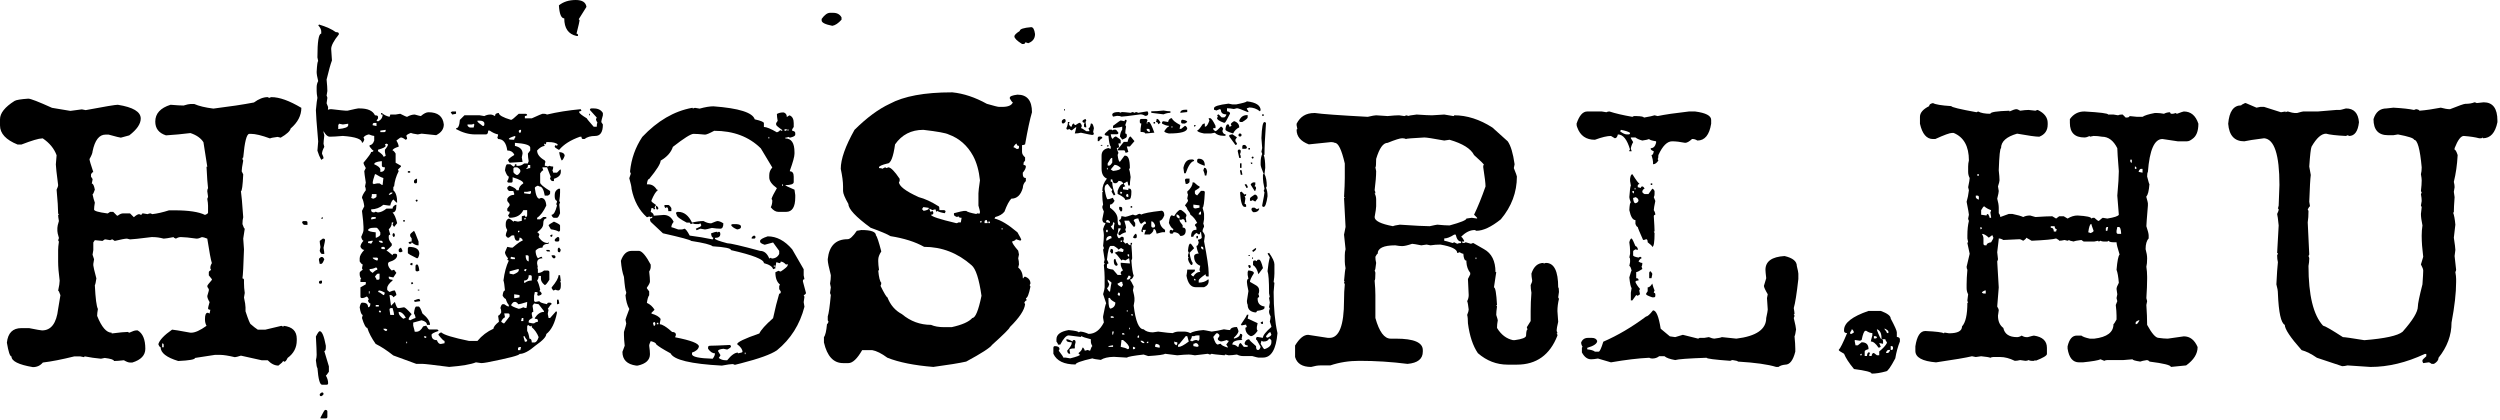
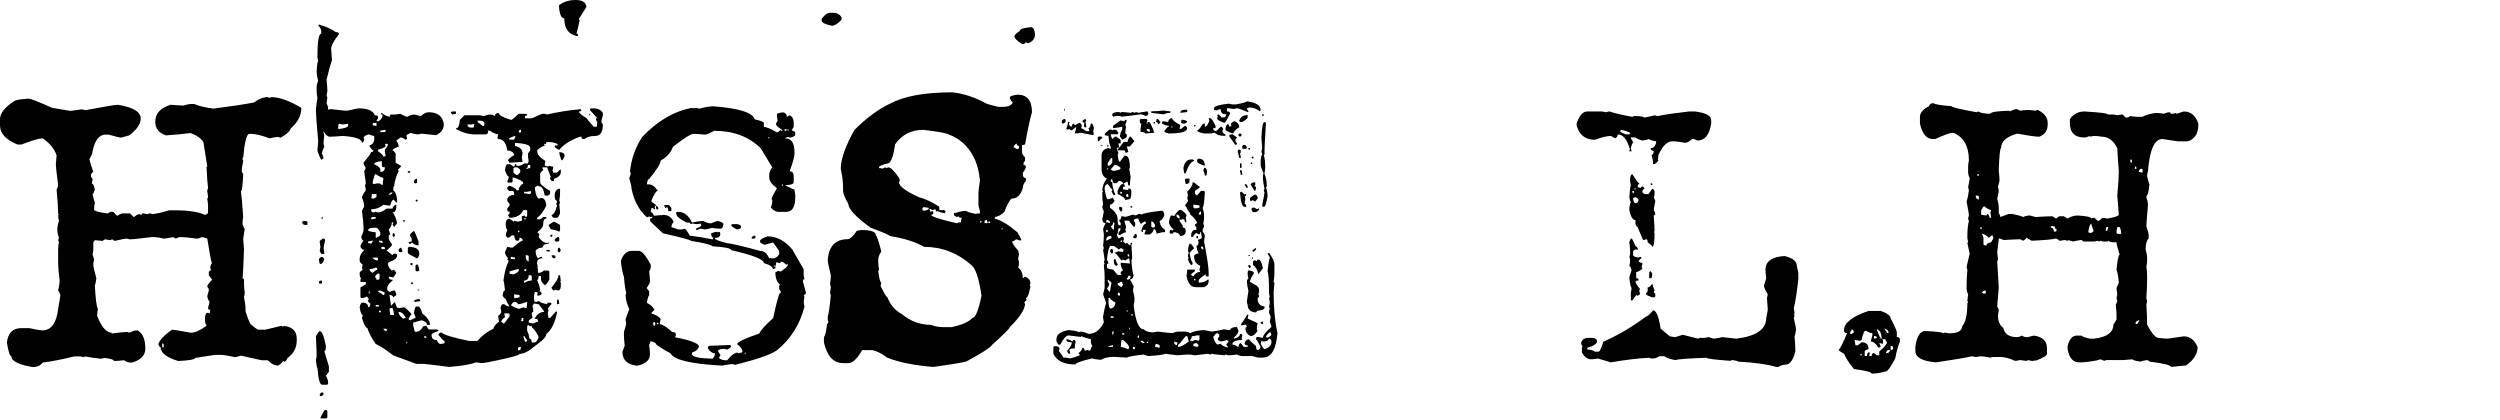
<svg xmlns="http://www.w3.org/2000/svg" xmlns:ns1="http://www.serif.com/" width="100%" height="100%" viewBox="0 0 798 134" version="1.1" xml:space="preserve" style="fill-rule:evenodd;clip-rule:evenodd;stroke-linejoin:round;stroke-miterlimit:2;">
  <g id="Layer-1" ns1:id="Layer 1">
    <g id="text1410">
      <path id="path1448" d="M101.806,7.812c2.401,0.733 4.191,1.547 5.371,2.442c0.651,-0 0.977,0.163 0.977,0.488l-0,0.244c-1.628,2.035 -2.442,3.581 -2.442,4.639c0.163,2.034 0.245,3.255 0.245,3.662c-0.448,1.18 -1.018,3.215 -1.709,6.104c0.162,1.627 0.244,2.848 0.244,3.662c-0.163,0.854 -0.244,1.342 -0.244,1.464c0.162,0.326 0.244,0.57 0.244,0.733l-0.244,1.709l0.488,1.221c-0,1.505 -0.407,3.133 -1.221,4.882l0.244,0.977l-0.488,2.197l0.244,0.977c-0.163,1.424 -0.244,2.319 -0.244,2.685l0.244,0.977c-0.488,0.895 -0.732,1.627 -0.732,2.197c0.325,0.651 0.488,1.139 0.488,1.465l-0.732,0.488c-0.489,-0.854 -0.896,-1.831 -1.221,-2.93l0.244,-2.929c-0.488,-5.656 -0.732,-8.993 -0.732,-10.01c0.203,-2.197 0.366,-3.499 0.488,-3.906c-0.163,-0.895 -0.244,-1.628 -0.244,-2.197l-0,-1.221c-0,-0.692 0.163,-1.343 0.488,-1.953c-0.325,-1.302 -0.488,-2.279 -0.488,-2.93c0.122,-2.279 0.285,-3.418 0.488,-3.418l-0.244,-1.221c-0,-5.045 0.407,-7.568 1.221,-7.568l-0,-0.732c-0,-0.57 -0.326,-1.221 -0.977,-1.953c0.163,-0 0.244,-0.082 0.244,-0.245l0,0Zm-16.357,23.194l0.488,0.244c0.326,-0.163 0.57,-0.244 0.732,-0.244c2.523,-0 5.697,1.139 9.522,3.418c-0,2.441 -1.139,4.638 -3.418,6.592c-0.163,0.813 -1.221,1.79 -3.174,2.929l-0.976,-0.244c-1.343,0.163 -2.157,0.326 -2.442,0.488c-2.645,-0.976 -4.679,-1.465 -6.103,-1.465l-0.489,0c-0.854,0 -1.505,2.523 -1.953,7.569c-0.162,-0 -0.244,0.163 -0.244,0.488l0.244,0.488c-0.325,1.669 -0.488,2.808 -0.488,3.418l0.488,0.977c-0.162,3.581 -0.407,5.371 -0.732,5.371c0.163,0.936 0.407,3.703 0.732,8.301c-0.162,0.61 -0.244,1.342 -0.244,2.197c0.326,0.977 0.57,1.465 0.733,1.465l-0.489,3.174c0.163,2.034 0.244,3.173 0.244,3.418c-0.162,5.127 -0.325,8.219 -0.488,9.277c0.326,0.041 0.488,0.204 0.488,0.488l0,0.977c0,1.058 0.082,2.116 0.245,3.174l-0.245,1.464c0.326,1.465 0.489,2.523 0.489,3.174l-0,1.221c0.895,2.726 1.465,4.11 1.709,4.15c0.773,0.692 1.505,1.262 2.197,1.709l2.441,0l5.127,-1.22l0.489,0.244c0.162,-0 0.244,-0.082 0.244,-0.244c2.767,0.325 4.15,1.708 4.15,4.15l0,0.488c0,2.319 -0.976,4.191 -2.93,5.615c-0.325,0.733 -0.651,1.14 -0.976,1.221l-0.488,-0.244c-0,0.244 -0.489,0.732 -1.465,1.465c-1.18,-0 -2.32,-0.57 -3.418,-1.709l-1.953,-0l-6.592,-1.465c-1.017,0.325 -1.668,0.488 -1.953,0.488c-2.075,-0.488 -3.622,-0.732 -4.639,-0.732l-1.709,-0l-6.347,0.976c-0,0.489 -1.791,0.814 -5.372,0.977c-3.743,-1.139 -5.615,-2.604 -5.615,-4.395c-0.244,0 -0.488,-0.325 -0.732,-0.976c0.407,-1.343 1.872,-2.889 4.394,-4.639c0.367,0 2.32,0.326 5.86,0.977l0.244,-0c1.221,-0 2.848,-0.733 4.883,-2.198c-0.326,-0.61 -0.489,-1.261 -0.489,-1.953l0,-0.244c0,-1.221 0.245,-1.872 0.733,-1.953l0.244,0l0.488,0.244l0.244,-1.22c-0.488,-0 -0.732,-0.163 -0.732,-0.489c-0,-0.163 0.163,-0.814 0.488,-1.953c-0.488,-0.814 -0.732,-1.465 -0.732,-1.953l0.488,-1.709l0,-0.488c-0.325,-0.407 -0.488,-0.733 -0.488,-0.977c-0,-0.203 0.488,-0.854 1.465,-1.953l-0,-0.244l-0.977,-1.221l0,-0.976c0,-0.244 0.244,-0.489 0.732,-0.733l-0.244,-0.488l0,-0.244c0,-0.448 0.163,-0.936 0.489,-1.465c-0.326,-0.976 -0.814,-3.581 -1.465,-7.812c-0.814,-0.326 -1.384,-0.489 -1.709,-0.489c-0.651,0.326 -1.221,0.489 -1.709,0.489c-2.32,-0.326 -3.947,-0.489 -4.883,-0.489l-0.244,0c-0.448,0 -0.936,0.163 -1.465,0.489c-0.488,-0.163 -0.732,-0.326 -0.732,-0.489c-1.709,0.326 -2.767,0.489 -3.174,0.489c-1.221,-0.326 -2.36,-0.489 -3.418,-0.489l-0.488,0c-3.947,0.489 -6.226,0.733 -6.836,0.733l-0.977,-0.244c-0.57,-0 -1.872,0.244 -3.906,0.732l-0.732,-0.488c-0.163,-0 -0.407,0.081 -0.733,0.244l-1.465,-0.244l-0.244,-0l-0.732,0.488l-2.442,-0.244l-0.488,0.732l0,2.442l-0.244,1.465l0.488,1.464l-0.244,1.465l0,0.488c0,0.326 0.326,1.709 0.977,4.151c-0.163,1.18 -0.326,1.912 -0.489,2.197c0.204,4.191 0.529,6.714 0.977,7.568c-0.163,0.896 -0.244,1.628 -0.244,2.198c1.424,3.58 2.97,5.371 4.638,5.371l0,0.244c2.564,-0.326 4.273,-0.488 5.127,-0.488l0.489,0.244c1.058,-0.488 1.79,-0.733 2.197,-0.733l0.488,0c1.628,0.936 2.442,2.889 2.442,5.86c-0,2.075 -1.384,3.54 -4.151,4.394l-0.732,0c-0.489,0 -1.14,-0.244 -1.953,-0.732c-1.384,0.163 -2.442,0.244 -3.174,0.244c-0,-0.407 -0.977,-0.732 -2.93,-0.977l-1.221,0.245c-1.79,-0.163 -3.499,-0.407 -5.126,-0.733c-0.163,0 -0.245,0.082 -0.245,0.244l-1.22,-0.244l-1.953,0c-3.947,0.977 -7.284,1.628 -10.01,1.953c-0.814,0.977 -1.872,1.465 -3.174,1.465c-4.557,-0.773 -6.836,-1.912 -6.836,-3.418c-0.488,0 -0.976,-1.465 -1.465,-4.394c0.326,-3.093 1.872,-4.639 4.639,-4.639l2.441,0c2.442,0.488 3.825,0.732 4.151,0.732c2.889,0 4.598,-2.278 5.127,-6.836l0.732,-4.394c-0.325,-0.977 -0.57,-1.465 -0.732,-1.465c0.325,-1.465 0.488,-2.523 0.488,-3.174c-0.326,-2.441 -0.488,-4.476 -0.488,-6.103l-0,-3.662c-0,-0.692 0.081,-1.587 0.244,-2.686l-0.244,-0.488c0.162,-0.326 0.244,-0.57 0.244,-0.732c-0.326,-1.058 -0.489,-1.791 -0.489,-2.198l0,-0.976c0,-0.407 0.163,-1.14 0.489,-2.198c-0.163,-0.895 -0.244,-1.546 -0.244,-1.953l0.244,0l-0.244,-0.488c-0,-1.546 -0.163,-4.069 -0.489,-7.568c0.326,-0.651 0.489,-1.14 0.489,-1.465c-0.489,-3.744 -0.733,-5.941 -0.733,-6.592l0.244,-2.93c-0.773,-2.115 -2.238,-3.906 -4.394,-5.371l-0.244,0c-1.018,0 -3.215,0.651 -6.592,1.953l-1.221,0c-3.743,-1.505 -5.615,-3.54 -5.615,-6.103l-0,-1.953c-0,-1.953 1.546,-3.906 4.639,-5.859c0.529,-0.326 1.993,-0.57 4.394,-0.733c0.733,0 3.255,0.977 7.569,2.93l5.859,0.976l3.662,-0.488l1.221,0.244c6.062,-1.139 9.48,-1.709 10.254,-1.709c4.882,0.773 7.324,2.238 7.324,4.395c-0,1.709 -1.221,3.499 -3.662,5.371l-2.686,0.732c-0.244,0 -1.546,-0.325 -3.906,-0.976l-0.977,-0c-2.034,-0 -3.418,1.79 -4.15,5.371c-0,0.488 -0.326,1.302 -0.977,2.441c0,0.366 0.407,1.75 1.221,4.151c-0.244,-0 -0.488,0.244 -0.732,0.732l-0,0.732l0.488,0.733l-0,0.244l-0.244,1.221c0.407,-0 0.732,0.651 0.976,1.953c-0.325,0.976 -0.569,1.465 -0.732,1.465c0.203,1.017 0.448,1.912 0.732,2.685c-0.162,0.895 -0.244,1.628 -0.244,2.197c0,0.448 1.384,0.855 4.151,1.221l0.244,0l0.732,-0.488l0.977,-0l1.22,1.22l0.245,0c0.61,-0.488 1.18,-0.732 1.709,-0.732l2.197,0l1.22,1.221c0.733,-0.651 1.303,-0.977 1.709,-0.977c0.326,0.163 0.57,0.244 0.733,0.244c0.041,-0.325 0.204,-0.488 0.488,-0.488l1.465,0.244c0.285,-0.163 0.61,-0.244 0.976,-0.244l0.489,0.244c1.546,-0.163 3.336,-0.569 5.371,-1.221l1.709,0.001c4.516,-0.001 7.772,0.488 9.765,1.464c0.651,-0.244 0.977,-0.488 0.977,-0.732l-0,-2.197c-0,-0.57 -0.081,-1.302 -0.244,-2.198c0.163,-0.325 0.244,-0.569 0.244,-0.732l-0.244,-1.709c-0,-0.366 0.081,-0.692 0.244,-0.976c-0.163,-1.221 -0.326,-3.5 -0.488,-6.836l0.244,-0l-1.221,-7.813c-0.814,-1.302 -2.197,-2.279 -4.15,-2.93c-2.604,0.326 -5.209,0.57 -7.813,0.733c-2.278,-0.733 -3.418,-2.197 -3.418,-4.395c0,-2.563 1.628,-4.353 4.883,-5.371c1.913,0.163 3.296,0.244 4.15,0.244c1.058,-0.325 1.791,-0.488 2.198,-0.488l1.22,0c1.465,0.651 3.5,1.139 6.104,1.465c5.249,-0.651 9.562,-1.302 12.939,-1.953c1.547,-1.139 3.011,-1.709 4.395,-1.709l-0,-0Zm17.578,38.33l-0,0.488l-0.488,0c0.041,-0.326 0.203,-0.488 0.488,-0.488Zm-6.104,1.22l0.733,0c0.325,0.041 0.488,0.204 0.488,0.489l0,0.732l-0.976,0c-0.245,0 -0.489,-0.244 -0.733,-0.732c0.041,-0.326 0.204,-0.489 0.488,-0.489Zm6.104,5.616l0.244,-0c0.326,0.041 0.488,0.203 0.488,0.488c0,0.163 -0.162,0.976 -0.488,2.441c0.163,0.896 0.244,1.547 0.244,1.953l-0.732,0c-0.244,0 -0.489,-0.325 -0.733,-0.976l0.244,-1.221c-0.162,-0.895 -0.244,-1.546 -0.244,-1.953l0.977,-0.732Zm-0.488,5.859l0.244,0c0.244,0 0.488,0.244 0.732,0.732c-0.366,0.977 -0.692,1.465 -0.976,1.465l-0.489,0l-0.244,-1.22l0,-0.245c0,-0.244 0.244,-0.488 0.733,-0.732l-0,0Zm-0.245,7.568l0.489,0l-0,0.489c-0,0.325 -0.163,0.488 -0.489,0.488c-0.325,-0 -0.488,-0.163 -0.488,-0.488c0.041,-0.326 0.204,-0.489 0.488,-0.489Zm-0.244,16.114c0.733,-0 1.384,1.546 1.953,4.638l0,0.489c0,0.813 -0.162,1.22 -0.488,1.22l1.465,4.883l0,1.709c-0.529,0.814 -0.854,1.221 -0.976,1.221c0.488,0.813 0.732,1.627 0.732,2.441c-0,0.326 -0.163,0.488 -0.488,0.488l-1.465,0c-0.692,0 -1.18,-1.79 -1.465,-5.371c-0.163,0 -0.326,-0.814 -0.488,-2.441c0.162,-0.651 0.244,-1.221 0.244,-1.709c-0,-0.977 -0.082,-2.93 -0.244,-5.859c0.569,-1.14 0.976,-1.709 1.22,-1.709l0,-0Zm-50.292,3.906l-0,1.221l0.488,-0l-0,-0.733c-0,-0.325 -0.163,-0.488 -0.488,-0.488l-0,-0Zm51.025,15.625c0.325,0.041 0.488,0.203 0.488,0.488c0,0.244 -0.244,0.488 -0.732,0.732c-0.326,0 -0.489,-0.162 -0.489,-0.488c0,-0.244 0.245,-0.488 0.733,-0.732Zm0.976,5.615l0.244,-0c0.326,0.041 0.489,0.204 0.489,0.488l-0,1.709c-0,0.326 -0.163,0.488 -0.489,0.488l-1.709,0l0,-0.244c0.814,-1.627 1.303,-2.441 1.465,-2.441Z" style="fill-rule:nonzero;" />
      <path id="path1450" d="M114.318,34.607l0.489,-0c2.563,-0 4.191,0.732 4.882,2.197c0.651,0 0.977,0.163 0.977,0.488l-0,0.489l-0.488,0.732l0.488,0.244c0.977,-0.488 1.465,-1.221 1.465,-2.197l-0.488,-0l-0,-0.488l0.244,-0c0.61,0.569 1.424,0.976 2.441,1.22c0.163,-0.325 0.244,-0.569 0.244,-0.732l1.709,-0l1.465,-0.244c1.261,0.651 1.994,0.976 2.197,0.976c0.855,-0.488 1.669,-0.732 2.442,-0.732c1.139,0.325 1.79,0.488 1.953,0.488c0.936,-0.814 1.749,-1.221 2.441,-1.221c2.971,0 4.598,1.303 4.883,3.907c-0,1.465 -0.814,2.604 -2.441,3.418l-4.639,-0.489l-1.221,0.245c-1.18,-0.163 -1.912,-0.326 -2.197,-0.489c-0.977,0.367 -1.465,0.692 -1.465,0.977c0.163,0.285 0.244,0.61 0.244,0.976l-0.488,0.244c-0.61,-0.488 -1.099,-0.732 -1.465,-0.732c-0.163,0 -0.651,0.326 -1.465,0.977c0.489,0.813 0.733,1.464 0.733,1.953c-1.302,0.407 -1.953,0.814 -1.953,1.22c0.244,0 0.569,0.326 0.976,0.977l0,2.93l1.709,0.976l0,0.244l-0.976,0.977l0.244,0.488c-0.814,1.587 -1.302,3.215 -1.465,4.883c-0.163,-0 -0.244,0.081 -0.244,0.244l-0,0.977c0.814,0.691 1.22,1.993 1.22,3.906l-0.244,-0l-0.976,-0.977c-0.488,0.448 -0.814,1.099 -0.977,1.953l-0.488,0l-1.709,-0.244c-1.099,0.936 -2.401,1.424 -3.906,1.465l-0,0.244c-0,0.489 0.325,0.733 0.976,0.733l0.489,-0.244c0.325,0.162 0.569,0.244 0.732,0.244c0.854,-0.041 1.75,-0.448 2.686,-1.221l1.953,-0c-0,-0.488 0.325,-0.895 0.976,-1.221l0.244,0l0,0.244c0,1.465 -0.407,2.198 -1.22,2.198c0.61,0.651 1.098,1.79 1.464,3.418l-0.976,1.22l-0.488,-0.732c0.162,-0.326 0.244,-0.57 0.244,-0.732l-0.488,-0c-0,0.895 -0.326,1.627 -0.977,2.197l0.488,1.709c-0.325,0.041 -0.488,0.203 -0.488,0.488l-0,0.488c-0,0.57 0.325,1.221 0.977,1.953l-0,0.489c-0,0.122 -0.57,0.691 -1.709,1.709c0.203,-0 0.854,0.488 1.953,1.465c0.041,-0.326 0.203,-0.489 0.488,-0.489l0.488,0c0.326,0.041 0.488,0.204 0.488,0.489c0,0.935 -0.895,1.668 -2.685,2.197l-0.244,0.488c-0,0.773 0.407,1.506 1.22,2.197c0.326,-0.162 0.57,-0.244 0.733,-0.244l0.732,0.977l-0.976,1.465l-1.221,-0.245l-0.244,0l-0,0.245c-0,0.488 0.407,0.732 1.221,0.732l-0,0.244c-1.14,0.936 -1.709,1.75 -1.709,2.441l-0,0.489c-0,0.122 0.244,0.366 0.732,0.732c0.651,-0.325 1.221,-0.488 1.709,-0.488c0.326,0.651 0.488,1.139 0.488,1.465l-0.976,0.732c-0,-0.244 -0.244,-0.488 -0.733,-0.732l-0.488,-0l0.488,3.418l1.221,-1.221c0.407,1.302 0.732,1.953 0.977,1.953l0.488,0l1.465,-0.244c0.284,-0 1.098,0.732 2.441,2.197c-0.651,0.733 -0.976,1.302 -0.976,1.709l0.488,0.244c0.976,-0.488 1.546,-0.732 1.709,-0.732c-0,-0.448 -0.163,-0.936 -0.488,-1.465c0.162,-1.465 0.406,-2.197 0.732,-2.197l0.732,-0c0.326,-0 0.733,0.732 1.221,2.197c1.628,1.343 2.441,2.564 2.441,3.662l-0.976,0c-0,-0.692 -0.57,-1.18 -1.709,-1.465l-2.686,0.733l0,0.976c0.326,1.14 0.489,1.791 0.489,1.953l0.488,0c0.854,0 1.587,-0.569 2.197,-1.709c0.082,0 0.407,-0.081 0.977,-0.244c0.447,0.814 0.773,1.221 0.976,1.221l2.442,-0c0.325,0.041 0.488,0.204 0.488,0.488c-1.465,0.488 -2.197,0.895 -2.197,1.221c-0,1.139 0.569,1.709 1.709,1.709c0.284,0.814 0.691,1.221 1.22,1.221l1.221,-0.245l0,-0.732c-0.285,0 -0.936,-0.651 -1.953,-1.953c-0,-0.244 0.244,-0.488 0.732,-0.732l0.244,-0c0.733,0.732 3.663,1.627 8.789,2.685l2.686,0c1.424,-1.709 3.133,-3.011 5.127,-3.906c-0,-0.57 0.57,-1.302 1.709,-2.197l-0,-0.245l-0.244,-1.709c0.244,0 0.569,-0.325 0.976,-0.976l0,-0.488c0,-0.367 -0.081,-0.692 -0.244,-0.977c0.204,-0.814 0.448,-1.221 0.733,-1.221l0.488,0c0.651,0.489 1.139,0.733 1.465,0.733l-0,-0.488c-0.407,-0.448 -0.733,-1.099 -0.977,-1.954c-0.244,0 -0.57,-0.325 -0.976,-0.976l-0,-0.244c0.122,-0.977 0.366,-1.465 0.732,-1.465c-0.163,-1.75 -0.325,-2.808 -0.488,-3.174c0.325,-2.563 0.895,-4.679 1.709,-6.348l-0.489,-0.244l0.245,-0.488c-0.651,-0.773 -0.977,-1.424 -0.977,-1.953l0.732,-1.709l1.221,0.244l0.488,0c1.709,-1.465 2.767,-2.197 3.174,-2.197l0,-0.244c0,-0.244 -0.244,-0.489 -0.732,-0.733l-0.244,0c-0,0.651 -0.163,0.977 -0.489,0.977l-0.244,-0c-0.529,-0 -0.854,-0.57 -0.976,-1.709l-0.733,-0l-0.976,0.732l-0.244,0c-0.244,0 -0.489,-0.244 -0.733,-0.732c0,-0.326 0.163,-0.895 0.489,-1.709c-0.326,-0.529 -0.489,-1.017 -0.489,-1.465l0,-0.488c0,-0.895 0.326,-1.465 0.977,-1.709c0.529,0.203 1.017,0.529 1.465,0.976c0.162,0 0.244,-0.081 0.244,-0.244l1.221,0.244l1.22,-0.244l0,-1.465l0.977,-0.244c0.041,0.326 0.203,0.489 0.488,0.489l0.244,-0.489l0,-1.709l-1.221,0c-0.773,1.628 -2.237,2.442 -4.394,2.442l-0.488,-0.733l0.488,-0.732l-0,-0.488c-0.488,-0 -0.732,-0.163 -0.732,-0.489l-0,-0.488l0.732,-0.976l-0,-0.489l-0.732,-0.976l-0,-0.733c0.447,-0.813 1.18,-1.22 2.197,-1.22l-0,-0.489c-0.163,-0.325 -0.244,-0.569 -0.244,-0.732l-1.221,-0c-0.244,-0 -0.488,-0.244 -0.732,-0.732l-0,-0.245c-0,-0.244 0.244,-0.488 0.732,-0.732c1.465,0.57 2.197,1.058 2.197,1.465l0.733,-0c-0,-0.855 0.488,-1.587 1.464,-2.197c0,-0.611 -1.139,-1.262 -3.417,-1.954l-0,1.221c-0,0.326 -0.163,0.488 -0.489,0.488l-0.732,0c-0.326,0 -0.488,-0.162 -0.488,-0.488c0.325,-0.529 0.488,-1.017 0.488,-1.465c-0.366,0 -0.773,-0.651 -1.221,-1.953c0.163,-1.302 0.407,-1.953 0.733,-1.953l0.976,0l0.977,0.733c0.325,-0 0.488,-0.245 0.488,-0.733l0.488,0l0,0.488l0.733,0c0.529,0 1.098,-0.244 1.709,-0.732l1.22,-0c0,-0.163 0.082,-0.407 0.244,-0.732c-0.162,-0.896 -0.244,-1.628 -0.244,-2.198l0,-0.244l0.733,-0.976l-0,-0.977c-0.122,-0.773 -1.75,-1.261 -4.883,-1.465l-0,0.977c1.627,0.366 2.441,1.18 2.441,2.441l-0.244,1.221l0.244,1.465l-0.244,-0l-3.906,0.244l-0.488,-0.733c-0,-0.366 0.651,-0.935 1.953,-1.709l-0,-0.244c-0.448,-0.813 -1.18,-1.22 -2.198,-1.22c-0.325,-2.442 -1.302,-3.662 -2.929,-3.662l-0.244,-0.489c0.162,-0.285 0.244,-0.61 0.244,-0.976c-0.855,-0.163 -1.75,-0.57 -2.686,-1.221l-0.488,0c-0,0.814 -0.244,1.221 -0.732,1.221l-3.418,-0c-1.994,-0 -4.029,-0.57 -6.104,-1.709l0,-0.244c0.692,-0 1.099,-0.896 1.221,-2.686l1.465,-1.465l4.882,0l1.465,0.244c0.611,-0.325 1.262,-0.488 1.953,-0.488c0.448,0 0.936,0.163 1.465,0.488c0,-0.651 0.407,-0.976 1.221,-0.976c-0,0.692 1.302,1.424 3.906,2.197c0.244,0 1.058,-0.651 2.442,-1.953l2.197,-0c0.325,0.041 0.488,0.204 0.488,0.488c-0.325,0.163 -0.57,0.244 -0.732,0.244l-0,0.733l2.197,-0c2.157,-0.977 3.296,-1.465 3.418,-1.465l0.488,-0c0.366,-0 0.692,0.081 0.977,0.244c3.214,-0.773 6.795,-1.343 10.742,-1.709l0.244,0.488c-0.326,0.163 -0.57,0.245 -0.732,0.245l-0,0.244c0.041,0.325 0.854,0.976 2.441,1.953c-0,0.122 0.732,1.017 2.197,2.685l0.977,0c-0,-0.813 0.081,-1.22 0.244,-1.22c-0.326,-0.529 -0.488,-0.936 -0.488,-1.221l0.244,-0.488l-2.197,-2.442c0.04,-0.325 0.203,-0.488 0.488,-0.488l0.732,-0c1.384,-0 2.36,0.488 2.93,1.465l-0,0.732c-0.326,1.14 -0.488,1.791 -0.488,1.953l-0,0.244l0.488,0.733c-0,2.441 -0.814,3.662 -2.442,3.662c-1.464,-0 -2.604,0.325 -3.417,0.977l-0.489,-0c-0.325,-0 -0.488,-0.245 -0.488,-0.733l-0.488,0c-2.971,1.058 -5.168,2.441 -6.592,4.15l-0.244,0c-0.814,-0.447 -1.221,-0.773 -1.221,-0.976c0.041,-0.326 0.204,-0.488 0.488,-0.488c0,0.162 0.082,0.244 0.245,0.244l0.244,-0.488c-0.57,-0.489 -1.547,-0.733 -2.93,-0.733l-0.732,0c-0,0.488 -0.163,0.733 -0.489,0.733c0,-0.163 -0.081,-0.245 -0.244,-0.245l0,0.245l0.244,0.488c-0.814,0.081 -1.627,0.569 -2.441,1.465c-0,1.18 0.814,2.238 2.441,3.173l0.244,0.489c-0.162,0.203 -0.244,0.61 -0.244,1.22c0.367,0 0.692,0.082 0.977,0.245l0.488,-0.245c0.285,0.163 0.692,0.245 1.221,0.245l-0,0.244c-0,0.366 -0.082,0.691 -0.244,0.976c0.162,0.326 0.244,0.57 0.244,0.733l1.22,-0l0.977,-0.977l0.244,0l0,0.732c0,1.018 -0.732,1.75 -2.197,2.198l-0,0.732l-0.488,0c-0.245,0 -0.489,-0.244 -0.733,-0.732l0,-0.244c0,-0.163 0.082,-0.245 0.244,-0.245l-1.22,-3.173l-1.465,-0l-0,0.244c0.163,0.325 0.244,0.569 0.244,0.732c-0.244,0 -0.57,0.326 -0.977,0.977l0,2.929c0,0.489 1.058,1.384 3.174,2.686l0,0.732c0,0.245 -0.244,0.489 -0.732,0.733l-0.977,-0c-0.325,-1.953 -0.895,-2.93 -1.709,-2.93l-0.488,-0.244c-0.651,0.244 -0.976,0.488 -0.976,0.732c0.284,2.279 0.773,3.418 1.464,3.418l0.489,-0.244c1.017,0 1.587,0.814 1.709,2.442c-0.896,1.912 -1.872,3.214 -2.93,3.906l-0,0.488l0.976,0l0.977,-0.732l0.977,-0l-0,0.488c-0.652,-0 -0.977,0.57 -0.977,1.709c-0,0.895 -0.651,1.79 -1.953,2.685c0.244,0 0.488,0.245 0.732,0.733c-0.162,0.325 -0.244,0.57 -0.244,0.732c0.814,1.302 1.79,1.953 2.93,1.953c-0,-0.162 0.081,-0.244 0.244,-0.244l-0,0.489c-1.221,-0 -1.872,0.406 -1.953,1.22c-0.936,0 -1.668,0.326 -2.197,0.977c-0,0.936 0.244,1.749 0.732,2.441c0.529,-0.325 0.936,-0.488 1.221,-0.488l0.244,0.488c-1.139,0 -1.709,0.488 -1.709,1.465l-0,0.244l0.244,1.221l-0.244,-0l0.244,0.488l-0,1.221l0.244,-0c0.529,-0 1.099,-0.244 1.709,-0.733l1.221,0c0.325,0.041 0.488,0.204 0.488,0.489l0,2.441c-0.692,1.139 -1.18,1.709 -1.465,1.709c-0.814,-0.651 -1.22,-1.302 -1.22,-1.953l-0,-0.977l-0.733,0c0,0.611 -0.163,1.099 -0.488,1.465c0.366,0.611 0.692,1.587 0.976,2.93l-0.244,0.488c0.244,0 0.489,0.244 0.733,0.733c-0,0.366 -0.407,0.61 -1.221,0.732l-0.244,-0.488l0.244,-0.489l-0.488,-0.244l-0.489,0l-0.244,1.221l0,1.465c0.041,0.325 0.204,0.488 0.489,0.488l1.22,-0.244c0,0.325 0.814,0.651 2.442,0.976c0.041,-0.325 0.203,-0.488 0.488,-0.488l0.488,0c0.326,0.041 0.488,0.204 0.488,0.488c-0.203,0 -0.61,0.489 -1.22,1.465c-0,0.163 0.081,0.244 0.244,0.244l-0.244,1.221l-0,0.244l0.244,1.221l0.488,0l1.953,-2.197l0.244,0.488c-0.651,3.296 -1.79,5.575 -3.418,6.836c0,0.854 -1.139,2.075 -3.418,3.662c-2.075,1.79 -3.784,2.686 -5.126,2.686c-0,0.447 -3.418,1.342 -10.254,2.685c-0.896,0.163 -1.547,0.244 -1.953,0.244l-1.709,-0.244c-1.587,0.651 -4.436,1.139 -8.545,1.465c-5.005,-0.651 -7.853,-0.977 -8.545,-0.977l-1.953,0l-7.325,-2.685c-2.115,-1.668 -3.987,-2.889 -5.615,-3.662c-1.302,-1.831 -2.197,-3.54 -2.685,-5.127c-0.489,-0 -1.058,-1.058 -1.709,-3.174l0.244,-0.977c-0.407,0 -0.733,-0.813 -0.977,-2.441c0.204,-0.976 0.448,-1.465 0.733,-1.465l0.244,0c1.139,0 1.709,0.489 1.709,1.465c0.488,0 0.732,-0.407 0.732,-1.221c-0.244,0 -0.488,-0.244 -0.732,-0.732l-0,-0.244c-0,-0.163 0.081,-0.244 0.244,-0.244c-0.244,-0.651 -0.488,-0.977 -0.732,-0.977c-0.529,0.326 -1.018,0.488 -1.465,0.488c-0.326,0 -0.489,-0.162 -0.489,-0.488l0,-2.929l1.709,-0.977l0,-0.732l-1.709,-0l0,-0.733c0,-0.163 0.082,-0.244 0.245,-0.244c-0.326,-0.529 -0.489,-1.017 -0.489,-1.465l0,-0.488c0,-0.244 0.326,-0.57 0.977,-0.977l-0.244,-0.488l0.244,-1.221c-0.244,0 -0.57,-0.325 -0.977,-0.976l0,-0.977c0,-0.732 0.489,-1.627 1.465,-2.685c-0.488,-0 -0.895,-0.326 -1.221,-0.977c0,-0.569 0.326,-1.22 0.977,-1.953c-0.285,0 -0.529,-0.407 -0.732,-1.221c0.488,-1.057 0.732,-1.79 0.732,-2.197l0,-0.976c0,-0.855 -0.163,-2.564 -0.488,-5.127l0.732,-1.465c-0.163,-1.261 -0.407,-2.157 -0.732,-2.686c-0,-0.529 0.407,-1.342 1.22,-2.441c0,-0.529 -0.081,-0.936 -0.244,-1.221l0.244,-1.22c-0.325,-2.076 -0.488,-3.296 -0.488,-3.663l0.488,-0.976c-0.488,-0.814 -0.732,-1.384 -0.732,-1.709c1.628,-1.953 2.441,-3.092 2.441,-3.418c0.489,-0 0.733,-0.163 0.733,-0.488c-0.204,-0 -0.611,-0.407 -1.221,-1.221l0,-0.488c0.651,-0 1.139,-0.489 1.465,-1.465l-0,-1.465c-0.326,0 -0.895,-0.163 -1.709,-0.488c-0.814,0.163 -1.383,0.488 -1.709,0.976c0.163,0.326 0.244,0.57 0.244,0.733c-0.244,0.651 -0.488,0.976 -0.732,0.976c-0,-1.18 -2.035,-1.912 -6.104,-2.197c-1.912,0.163 -3.296,0.244 -4.15,0.244c-0.855,0 -1.668,-0.895 -2.442,-2.685c0.285,-0.977 0.529,-2.767 0.733,-5.371c0.814,-0.489 1.465,-0.733 1.953,-0.733l0.244,0c2.767,0.326 4.313,0.488 4.639,0.488l0.488,0c2.116,-0.488 3.255,-0.732 3.418,-0.732l0,-0Zm30.03,0.976l1.22,0l0,0.733l-1.22,0.244l-0.489,-0.732l0.489,-0.245Zm43.701,0.733l0.244,-0l-0,0.488l-0.244,0l-0,-0.488Zm-35.645,2.197l0,0.244c0,0.163 0.57,0.651 1.709,1.465c0.326,0 0.488,-0.163 0.488,-0.488l0,-0.489c-0.162,-0.488 -0.651,-0.732 -1.464,-0.732l-0.733,0Zm-33.447,1.221l0,0.244l1.221,0.244l-0,-0.977l-0.733,0c-0.325,0.041 -0.488,0.204 -0.488,0.489l0,-0Zm-10.742,-0.244l-0.244,0.488l-0,1.221c2.116,-0.204 3.174,-0.611 3.174,-1.221l-0,-0.488l-1.709,0.244l-1.221,-0.244Zm42.48,0.244l-1.465,-0l0,0.244c0,0.244 0.245,0.488 0.733,0.732l1.22,0l0.245,-0.976c-0.163,-0 -0.245,-0.082 -0.245,-0.244l-0.488,0.244Zm-29.297,1.953l0,0.488l1.221,0c0.326,0 0.488,-0.163 0.488,-0.488l0,-0.244l-1.709,0.244Zm44.19,0.244c0.041,0.326 0.203,0.488 0.488,0.488l0.244,-0.488l0,-0.488l-0.244,-0c-0.326,0.041 -0.488,0.203 -0.488,0.488Zm-3.174,2.441c0.081,0.163 0.651,0.245 1.709,0.245c-0,-0.245 0.163,-0.57 0.488,-0.977c-0.163,-0 -0.244,-0.081 -0.244,-0.244c-1.302,0.407 -1.953,0.732 -1.953,0.976Zm-39.551,1.709l0.244,0.489c-0.041,0.366 -0.854,0.773 -2.441,1.22l-0,0.489c1.139,0.773 1.709,1.342 1.709,1.709l0.244,-0l0.488,-0.245l-0.244,-1.22l0,-0.733c0.651,-0.773 0.977,-1.342 0.977,-1.709l-0.488,-0.244l-0.489,0.244Zm55.664,2.442c1.139,0.122 1.709,0.529 1.709,1.22c-0.366,0.977 -0.692,1.465 -0.976,1.465c-0.489,-1.098 -0.733,-1.993 -0.733,-2.685l0,-0Zm-59.082,3.906c1.302,0.57 1.953,1.139 1.953,1.709l0,0.732c0.977,0 1.465,-0.488 1.465,-1.464c-0.651,-0 -0.976,-0.163 -0.976,-0.489l-0,-1.465l-0.244,0c-1.465,0.163 -2.198,0.489 -2.198,0.977l0,0Zm49.072,0.244c0,0.651 -0.162,0.977 -0.488,0.977l0,0.244l0.244,-0c0.285,-0.163 0.611,-0.244 0.977,-0.244l-0,-0.977l-0.733,0Zm-4.638,1.221l-0,0.976c-0,0.245 0.325,0.57 0.976,0.977l0.244,-0c0.245,-0 0.57,-0.326 0.977,-0.977l-0,-0.488c-0,-0.244 -0.326,-0.57 -0.977,-0.976l-0.732,-0c-0.325,0.041 -0.488,0.203 -0.488,0.488Zm-33.692,0.732l0.733,0l-0,0.489l-0.733,-0l0,-0.489Zm-10.498,0.977c-0.488,1.343 -0.732,2.319 -0.732,2.929c0.163,0 0.244,0.082 0.244,0.245l1.221,-0.245l0.732,0l0.733,0.489l0.244,-0l0.244,-2.198c-0.692,-0.203 -1.506,-0.61 -2.441,-1.22l-0.245,-0Zm13.184,1.465l0.244,-0l0,0.976c0,0.326 -0.163,0.488 -0.488,0.488c-0.326,0 -0.488,-0.162 -0.488,-0.488l-0,-0.244c-0,-0.244 0.244,-0.488 0.732,-0.732Zm45.41,3.173l0.488,0l0,1.221c0,0.692 -0.081,1.587 -0.244,2.686l0.244,0.488c-0.162,0.325 -0.244,0.57 -0.244,0.732c0.163,1.424 0.244,2.32 0.244,2.686c-0.366,0.976 -0.691,1.465 -0.976,1.465l-0.977,-0c-0.244,-0 -0.488,-0.244 -0.732,-0.733l-0,-0.244c0.651,0 1.22,-0.976 1.709,-2.929l-0.244,-0.489c0.162,-0.285 0.244,-0.61 0.244,-0.976c-0.488,-0.163 -0.733,-0.651 -0.733,-1.465l0,-0.488c0,-0.896 0.407,-1.547 1.221,-1.954l0,0Zm-10.01,0.977l-0.976,-0l-0,0.488c1.18,0.163 1.831,0.244 1.953,0.244l0.244,-0.488l-0,-0.488l-1.221,0.244Zm-44.189,0.977l0.244,-0c0.651,-0.245 0.977,-0.489 0.977,-0.733l-0.489,0c-0.244,0 -0.488,0.244 -0.732,0.733Zm-5.371,-0.245c-0,0.529 -0.081,0.936 -0.244,1.221c0.325,0.163 0.569,0.244 0.732,0.244c0.651,-0.244 0.977,-0.488 0.977,-0.732l-0,-0.733l-1.465,0Zm14.404,1.709l0.244,0.489l-0.488,0.244l-0.244,-0.489l0.488,-0.244Zm-14.648,6.104l-0,0.244l0.244,-0l1.221,-0.244l-0,-0.488l-0.977,-0c-0.325,0.041 -0.488,0.203 -0.488,0.488l-0,-0Zm48.828,0.244l0.488,-0l-0,-0.488c-0.326,0.041 -0.488,0.203 -0.488,0.488Zm-38.574,0.244l0.488,0l-0,0.488l-0.488,0l-0,-0.488Zm48.095,0.488c1.302,0.57 1.953,0.977 1.953,1.221l0,1.465c0,0.325 -0.162,0.488 -0.488,0.488c-0.366,-0.285 -1.18,-0.529 -2.441,-0.732l-0.733,-1.221c0,-0.203 0.57,-0.61 1.709,-1.221l0,0Zm-59.326,2.686c0,0.325 0.814,0.57 2.442,0.732l-0,1.709l0.244,0c0.732,-0.325 1.139,-0.651 1.22,-0.976l0,-0.733c-0.569,-0.976 -0.976,-1.464 -1.22,-1.464l-0.733,-0c-1.18,-0 -1.831,0.244 -1.953,0.732l0,-0Zm47.852,0.244l-0,0.488c0.325,0 0.488,-0.162 0.488,-0.488l-0.488,0Zm-33.203,0c0.203,0.204 0.691,1.343 1.464,3.418l0,1.221l-0.244,-0c-0.569,-0 -1.22,-0.326 -1.953,-0.977c0,0.326 -0.163,0.488 -0.488,0.488c-0.326,0 -0.488,-0.162 -0.488,-0.488c0.284,-0.163 0.61,-0.244 0.976,-0.244l0,-0.976l-0.488,-0.733l-0,-0.488c-0,-0.204 0.407,-0.611 1.221,-1.221l-0,0Zm-6.348,0.732l0.244,0.489l0,0.244c0,0.325 -0.163,0.488 -0.488,0.488l-0.244,-0.488l-0,-0.244c0.041,-0.326 0.203,-0.489 0.488,-0.489Zm50.293,0.489l0.244,-0l-0,0.244c-0,0.325 -0.163,0.488 -0.488,0.488l-0.245,-0.488l0.489,-0.244Zm1.953,0.732c0.325,0.041 0.488,0.204 0.488,0.488l0,0.489c0,0.325 -0.163,0.488 -0.488,0.488l-0.488,-0c-0.326,-0 -0.489,-0.163 -0.489,-0.488c0,-0.245 0.326,-0.57 0.977,-0.977Zm-60.547,1.465l0,0.488c0.366,0 0.692,0.082 0.977,0.244l0.488,-0.732l-0,-0.244l-0.244,-0l-1.221,0.244Zm3.418,-0.244c0,0.366 0.407,0.61 1.221,0.732l-0,-0.244c-0,-0.325 -0.163,-0.488 -0.488,-0.488l-0.733,-0Zm0.733,2.441l0.488,0.244l0.732,0l0,-0.244c0,-0.325 -0.163,-0.488 -0.488,-0.488l-0.244,-0c-0.326,0.041 -0.488,0.204 -0.488,0.488Zm8.789,-0.488c2.278,-0 3.418,0.732 3.418,2.197c-0.163,0.977 -0.407,1.465 -0.733,1.465c-1.953,-0.936 -2.93,-1.505 -2.93,-1.709l0,-1.465l0.245,-0.488Zm-2.442,0.244c0.326,0.529 0.488,0.936 0.488,1.221l-0.488,0.244l-0.244,-0c-0.325,-0 -0.488,-0.163 -0.488,-0.488l-0,-0.244c-0,-0.245 0.244,-0.489 0.732,-0.733l0,0Zm50.537,0l0.488,0.733c-0.162,0.325 -0.244,0.569 -0.244,0.732l-0.244,-0c-0.325,-0 -0.488,-0.163 -0.488,-0.488l-0,-0.489c0.041,-0.325 0.204,-0.488 0.488,-0.488Zm-4.15,0.733l0.732,-0c0.326,0.04 0.488,0.203 0.488,0.488l-0.732,-0c-0.325,-0 -0.488,-0.163 -0.488,-0.488Zm-6.592,1.708c-0,1.18 0.325,1.832 0.977,1.954l-0,-1.465c-0,-0.326 -0.163,-0.489 -0.489,-0.489l-0.488,0Zm8.301,0l0.732,0c0.326,0.041 0.488,0.204 0.488,0.489c0,0.325 -0.162,0.488 -0.488,0.488c-0.244,0 -0.488,-0.244 -0.732,-0.732l-0,-0.245Zm-12.94,0.489l-0.244,0.488l0.488,0.244l0.977,0l0,-0.488l-1.221,-0.244Zm-44.189,0.244c0,0.325 0.488,0.651 1.465,0.976l0.244,-0.488c-0,-0.325 -0.163,-0.488 -0.488,-0.488l-1.221,-0Zm12.451,1.709l0.244,-0l0,0.732l-0.244,0c-0.325,0 -0.488,-0.163 -0.488,-0.488l0.488,-0.244Zm1.709,0.488c0.326,0 0.57,0.651 0.733,1.953l-0.489,0.244l-0.244,0c-0.325,0 -0.488,-0.162 -0.488,-0.488l-0,-1.221c0.041,-0.325 0.204,-0.488 0.488,-0.488l0,0Zm-15.137,1.465l0,0.244c0,0.244 0.326,0.57 0.977,0.977c0.651,-0.651 1.139,-0.977 1.465,-0.977l-0,-0.244c-0,-0.326 -0.163,-0.488 -0.488,-0.488c-0.611,0.325 -1.262,0.488 -1.954,0.488l0,-0Zm44.678,0.732l0,0.733l1.221,0.244c1.058,-0.407 1.627,-0.814 1.709,-1.221l-0,-0.488l-0.244,-0c-1.709,0.488 -2.605,0.732 -2.686,0.732l0,0Zm4.639,-0.244l0.488,0.244l0.244,-0.488l0,-0.244l-0.244,-0c-0.326,0.041 -0.488,0.204 -0.488,0.488Zm-47.608,1.953c0.326,0.407 0.489,0.733 0.489,0.977l0.488,-0c0.325,-0 0.488,-0.163 0.488,-0.488l0,-1.465l-0.488,-0c-0.244,-0 -0.57,0.325 -0.977,0.976l0,0Zm49.073,-0.488c-0,1.139 -0.489,1.709 -1.465,1.709l-0,0.732l0.244,0c0.61,-0.488 1.343,-0.732 2.197,-0.732l0,-1.221c0,-0.325 -0.163,-0.488 -0.488,-0.488l-0.488,0Zm9.521,0l0.488,0c0.163,1.139 0.244,1.79 0.244,1.953l-0.244,0l0.244,0.488l0,0.977c0,0.854 -0.244,1.343 -0.732,1.465c-0.366,-0 -0.692,-0.082 -0.977,-0.244c-0.325,0.162 -0.569,0.244 -0.732,0.244l-0.488,-0.733l-0,-0.244c1.465,-1.749 2.197,-3.051 2.197,-3.906l-0,0Zm-46.631,2.197l0.244,0.489l-0.488,0.244l-0.244,-0.489l0.488,-0.244Zm-10.742,2.686l-0.244,0.488c0.326,0 0.895,0.326 1.709,0.977l0.244,-0c0,-0.163 0.081,-0.407 0.244,-0.733c-0.814,-0.488 -1.465,-0.732 -1.953,-0.732Zm12.451,-0.244l0.489,-0l-0,0.244l-0.489,-0l0,-0.244Zm-15.625,0.488l0,0.732l0.244,0l0,-0.732l-0.244,0Zm46.387,0.977l-0,1.22l0.488,0l1.221,-0.244l-0,-0.732l-1.709,-0.244Zm-30.273,1.464l0.244,0.489l-0,0.244l-1.709,0.244l-0.244,-0.488c0.813,-0.326 1.383,-0.489 1.709,-0.489l-0,0Zm43.945,0.245l0.488,-0l0.244,1.22l-0.488,0.244l-0.244,0l-0,-1.464Zm-14.649,1.708c0,0.285 0.814,0.692 2.442,1.221c0.285,0 0.773,-0.163 1.465,-0.488c0.284,0.163 0.61,0.244 0.976,0.244c0.163,-0.529 0.244,-1.18 0.244,-1.953c-1.465,0.488 -2.441,0.732 -2.929,0.732c-0,-0.244 -0.245,-0.488 -0.733,-0.732l-0.488,-0c-0.244,-0 -0.57,0.325 -0.977,0.976l0,0Zm7.325,-0.488l-0.489,0.733c0.163,0.895 0.244,1.546 0.244,1.953c-0.325,0.041 -0.488,0.203 -0.488,0.488l0,0.244l0.244,1.221c-0.732,0.325 -1.139,0.651 -1.22,0.976l-0,0.489l1.22,0.244l0.489,-0c0.406,-0.326 0.813,-0.488 1.22,-0.488l0,-0.489c0,-0.325 -0.325,-0.488 -0.976,-0.488l-0,-0.244c0.854,-1.302 1.831,-1.953 2.929,-1.953l0,-0.244l-1.709,-2.198c-0.122,0 -0.61,-0.081 -1.464,-0.244l-0,0Zm-50.537,0.488l-0,0.489l0.976,-0l0,-0.489l-0.976,0Zm4.394,1.465l0.244,1.709l1.221,0c-0,-0.407 -0.163,-1.139 -0.488,-2.197l-0.489,0c-0.325,0.041 -0.488,0.204 -0.488,0.488l0,0Zm-3.174,0.244l-0.244,0.489l0.488,0.244l0.245,-0.488l-0.489,-0.245Zm6.104,0.489l-0,0.244c-0,0.57 0.488,1.221 1.465,1.953c0.325,-0.163 0.569,-0.244 0.732,-0.244l0,-0.244c-0.651,-1.14 -1.383,-1.709 -2.197,-1.709l-0,-0Zm33.691,0.488l0.244,1.221c-0.569,0.285 -0.976,0.773 -1.22,1.465l0.732,0.488l0.244,-0l1.709,-2.197l0,-0.489c0,-0.325 -0.163,-0.488 -0.488,-0.488l-1.221,0Zm5.615,1.465l-0.244,0.976l0.733,0l-0,-0.976l-0.489,-0Zm1.953,2.197l-0.244,0.488l0,1.465c0.285,0.366 0.529,1.18 0.733,2.442c0.488,-0 0.732,0.407 0.732,1.22l0.977,0c0.488,-0.122 0.895,-0.691 1.22,-1.709c-0.488,-1.261 -1.22,-2.319 -2.197,-3.173l0,-0.489l-0.488,0.244l-0.733,-0.488Zm-46.142,1.221c-0,0.244 0.244,0.488 0.732,0.732c0.326,0 0.489,-0.163 0.489,-0.488l-0.489,-0.244l-0.732,-0Zm12.939,2.441c0.041,0.326 0.204,0.488 0.489,0.488l0.244,0l-0,-0.488l-0.733,0Zm31.739,0l0.488,1.709l0.244,0c0.325,0 0.488,-0.163 0.488,-0.488c-0.488,-0.529 -0.732,-0.936 -0.732,-1.221l-0.488,0Zm-37.354,1.709l0,0.488l0.244,0l0,-0.488l-0.244,0Zm35.645,2.197l-0,0.489l0.732,-0l0.244,-0.977l-0.488,0c-0.326,0.041 -0.488,0.204 -0.488,0.488Z" style="fill-rule:nonzero;" />
      <path id="path1452" d="M183.776,0c2.075,0 3.215,0.732 3.418,2.197l-2.441,3.907c-0,0.162 0.081,0.244 0.244,0.244c-0,0.407 -0.326,1.871 -0.977,4.394c0.326,0.041 0.489,0.204 0.489,0.488l-0,0.245l-0.489,-0c-2.604,-0.57 -3.906,-2.442 -3.906,-5.616c-0.976,0 -1.546,-1.383 -1.709,-4.15c1.424,-1.139 3.215,-1.709 5.371,-1.709l0,0Zm43.945,33.935c8.138,0.611 12.533,1.994 13.184,4.151c1.953,0.447 2.93,0.854 2.93,1.221l-0,1.22c0.813,0 2.197,0.57 4.15,1.709c0.651,-0.244 0.976,-0.488 0.976,-0.732l0.489,0.244l0.244,-0l-0,-0.244c-1.302,-0.895 -1.953,-1.465 -1.953,-1.709l-0,-0.488l0.488,-0.733c-0.163,-0.895 -0.244,-1.627 -0.244,-2.197c0.61,-0.326 1.261,-0.488 1.953,-0.488l0.244,-0c0.651,0.244 0.977,0.732 0.977,1.464l0.732,-0.488l0.244,0c0.814,0.366 1.221,1.18 1.221,2.442l0,1.22l-0.488,0.733l-0,0.488c0.651,0.081 0.976,0.325 0.976,0.732l0,0.489c0,0.407 -0.569,0.732 -1.709,0.976l-0.488,-0.244c-0.285,0.163 -0.61,0.244 -0.977,0.244l0,0.244c1.954,0 2.93,1.465 2.93,4.395l0,0.488c0,0.895 -0.488,2.686 -1.465,5.371l0,0.244c0.814,0 1.221,0.57 1.221,1.709l0,1.709c0,0.651 -0.895,0.977 -2.686,0.977c0,0.163 0.977,0.651 2.93,1.465l0.244,1.709l0,0.732c0,3.092 -0.976,4.639 -2.929,4.639l-2.442,-0c-0.854,-0 -1.668,-0.489 -2.441,-1.465c0.325,-0.61 0.488,-1.343 0.488,-2.197l-0.244,-0.489c0.203,-0.691 0.773,-1.831 1.709,-3.418c-1.628,-1.18 -2.441,-2.319 -2.441,-3.418l-0,-0.732c-0,-0.936 0.325,-1.75 0.976,-2.441l-3.662,-6.104c-3.784,-3.743 -8.748,-5.615 -14.893,-5.615c-1.505,0.814 -2.482,1.221 -2.929,1.221c-1.628,-0.163 -2.849,-0.245 -3.662,-0.245c-0.855,0 -3.052,1.384 -6.592,4.151c-0.57,1.75 -1.872,3.214 -3.906,4.394c-0,0.936 -1.221,2.889 -3.662,5.86c-0.367,-0 -0.611,0.569 -0.733,1.709l0.488,-0c1.099,-0 1.994,0.569 2.686,1.709l0.244,-0l0,0.244c-0.57,0.366 -1.221,1.424 -1.953,3.174l0,0.244c0,0.162 0.488,0.569 1.465,1.22l-0.488,0.733l0.244,0.488l-0.489,0.244c0,-0.325 -0.162,-0.488 -0.488,-0.488l-0.244,-0l-0.244,1.221c0.651,0.325 0.976,0.732 0.976,1.22c2.035,-0.162 3.093,-0.244 3.174,-0.244c1.424,0 2.482,0.733 3.174,2.198c-0.488,0.61 -0.732,1.179 -0.732,1.708c0.122,0 0.854,0.245 2.197,0.733l0.976,-0c0.367,-0 0.692,-0.081 0.977,-0.244c0.366,-0 0.936,0.732 1.709,2.197c2.563,0.326 5.005,0.732 7.324,1.221l0.244,-0.489c-0.488,-0.162 -0.732,-0.651 -0.732,-1.464c0.854,-0.326 1.505,-0.489 1.953,-0.489l0,0.244l0.488,-0.244c0.326,0 0.489,0.244 0.489,0.733c-0,0.814 -0.57,1.22 -1.709,1.22l-0,0.245c-0,0.284 1.302,0.773 3.906,1.464c0.976,0 4.476,0.814 10.498,2.442c1.302,-0 2.278,0.814 2.93,2.441l0.488,-0.244c0.163,0 0.244,0.081 0.244,0.244c1.139,0 1.953,-0.488 2.441,-1.465l0,-0.976l-1.953,-2.686l-2.685,0.733c-0.977,-0.326 -1.465,-0.651 -1.465,-0.977l-0,-0.244c-0,-0.448 0.814,-0.936 2.441,-1.465c2.849,0 5.453,1.384 7.813,4.151l3.662,6.347l-0,1.953l0.244,1.221c-0.326,0.041 -0.488,0.204 -0.488,0.488l-0,0.244l0.976,3.663c0,0.244 -0.244,0.488 -0.732,0.732l0.244,0.488l-0.244,1.709c-0,0.122 0.081,0.61 0.244,1.465c-1.465,5.697 -4.395,10.335 -8.789,13.916c-1.913,1.302 -5.737,2.686 -11.475,4.15l-1.953,0.489c-0.325,-0.163 -0.569,-0.245 -0.732,-0.245c-0.529,0 -1.668,0.163 -3.418,0.489c-9.888,-0.529 -15.34,-1.831 -16.358,-3.906c-2.482,-1.343 -4.028,-2.32 -4.638,-2.93c-0,-0.366 -0.57,-0.692 -1.709,-0.977c-0.326,0.651 -0.488,1.14 -0.488,1.465c0.162,1.099 0.244,1.994 0.244,2.686c-0,1.871 -1.302,3.092 -3.907,3.662l-0.488,-0c-2.929,-0.407 -4.394,-1.872 -4.394,-4.395l0.732,-1.953c-0.163,-1.383 -0.244,-2.523 -0.244,-3.418l-0,-0.976c0.488,-1.587 0.732,-2.482 0.732,-2.686l-0.244,-1.221c0,-0.122 0.407,-1.261 1.221,-3.418c-0.651,-1.139 -1.058,-2.604 -1.221,-4.394c0.163,-0.285 0.244,-0.61 0.244,-0.977c-0.244,-0.325 -0.488,-1.953 -0.732,-4.882c-0.488,-1.343 -0.814,-3.052 -0.977,-5.127c0.733,-2.116 1.872,-3.174 3.418,-3.174l2.442,-0c0.976,0.163 2.197,1.627 3.662,4.394l-0,0.733c-0,0.447 -0.163,0.936 -0.488,1.465c0.162,1.383 0.244,2.441 0.244,3.173c-0,0.407 -0.326,1.058 -0.977,1.954l0,0.244l0.733,0.976l-0,1.221c-0.326,0.407 -0.57,1.221 -0.733,2.441c1.017,0.448 1.831,1.18 2.442,2.198l-0.977,0.976l0,0.244c1.465,0.407 2.441,0.977 2.93,1.709l-0.244,1.221l-0,0.488c0.773,0 2.075,0.814 3.906,2.442c0.814,-0 1.221,0.325 1.221,0.976c-0.163,0.326 -0.245,0.57 -0.245,0.733c5.046,0.976 7.569,1.953 7.569,2.929c-0.163,0.855 -0.895,1.506 -2.198,1.953l0,0.489c0,0.854 2.198,1.342 6.592,1.464c0.489,-0.61 0.733,-1.18 0.733,-1.709c-0.773,0 -1.506,-0.488 -2.198,-1.464l0,-0.489c0,-0.325 0.245,-0.488 0.733,-0.488c1.017,0 3.133,-0.081 6.347,-0.244l0.245,0.488c-0,0.244 -0.407,0.57 -1.221,0.977l-1.221,-0.244c-1.139,0.122 -1.709,0.366 -1.709,0.732l0.733,1.221l-0,0.244l-0.489,0.732c0.611,0.489 1.343,0.733 2.198,0.733l0.488,-0c1.302,-1.628 2.441,-2.442 3.418,-2.442l-0,0.244c0.976,-0.162 1.465,-0.325 1.465,-0.488c-0,-0.773 -0.57,-1.587 -1.709,-2.441c-0,-0.651 2.36,-1.791 7.08,-3.418c0.529,-1.14 1.994,-2.767 4.394,-4.883c0.651,-3.052 1.302,-5.656 1.953,-7.813c0.326,0 0.489,-0.162 0.489,-0.488l-0,-0.244l-0.489,-0.732l0,-0.977l0.245,-0.488c-0.977,-0.773 -1.465,-2.075 -1.465,-3.906l0.976,-0.489c0.326,0.163 0.57,0.245 0.733,0.245c1.465,-0.977 2.197,-1.628 2.197,-1.954l-0,-0.488l-0.488,0.244c-0.611,-0.651 -1.18,-0.976 -1.709,-0.976c-0,0.325 -0.163,0.488 -0.489,0.488c-0.284,-0.163 -0.61,-0.244 -0.976,-0.244c-0,0.529 -0.082,0.936 -0.244,1.221l-0,0.732c-0.163,-0 -0.407,0.081 -0.733,0.244c-0.162,-0.814 -1.139,-1.465 -2.929,-1.953c-0,-1.18 -3.5,-2.563 -10.498,-4.15c-0,-0.57 -1.954,-0.977 -5.86,-1.221c-0.61,-0.529 -2.889,-1.099 -6.836,-1.709c-0.244,-0.326 -3.255,-1.139 -9.033,-2.441l-3.906,-3.663c-0.163,-0.284 -0.244,-0.61 -0.244,-0.976c0.325,-0.163 0.569,-0.244 0.732,-0.244l0,-0.489l-0.488,0.245l-0.488,-0.245c-0.326,0.163 -0.57,0.245 -0.733,0.245c-2.482,-2.198 -4.109,-5.209 -4.883,-9.034c0,-0.569 -0.244,-1.709 -0.732,-3.418l0.488,-1.464c-0.162,-0.326 -0.244,-0.57 -0.244,-0.733c0.407,-4.028 1.709,-7.69 3.906,-10.986c4.843,-5.127 10.132,-8.219 15.87,-9.277l0.244,-0l-0,0.244c0.325,-0.163 0.569,-0.244 0.732,-0.244l1.465,0.244c1.75,-0.488 3.214,-0.733 4.394,-0.733l0,0Zm22.705,7.325l0,0.488l0.244,-0c0.326,-0 0.489,-0.163 0.489,-0.488l-0.733,-0Zm0.977,-0l-0,0.488l0.244,-0l0,-0.488l-0.244,-0Zm-6.104,2.441l0,0.488l0.245,0l-0,-0.488l-0.245,0Zm4.395,15.137l-0,0.488l0.244,-0l0,-0.488l-0.244,-0Zm-37.598,6.591l1.221,0c0.244,0 0.57,0.326 0.977,0.977l-0,0.977l-0.977,-0c0,-0.814 -0.163,-1.221 -0.488,-1.221l-0.488,0.244l-0.245,-0.488l0,-0.489Zm-2.685,0.245c0.244,-0 0.488,0.244 0.732,0.732c0,0.326 -0.163,0.488 -0.488,0.488l-0.244,-0.488l-0,-0.732Zm6.836,1.953l0.244,-0c1.831,-0 3.296,1.139 4.394,3.418c1.384,-0.326 2.605,-0.489 3.662,-0.489c0.855,0.489 1.669,0.733 2.442,0.733c1.18,-0.488 1.831,-0.733 1.953,-0.733c0.57,0 1.221,0.245 1.953,0.733c0,1.139 -0.325,1.709 -0.976,1.709c-0.692,-0 -1.587,-0.082 -2.686,-0.244c-1.221,0.325 -1.953,0.488 -2.197,0.488c-0.122,-0 -0.611,-0.081 -1.465,-0.244l-1.221,0.488l-0.244,-0.488c1.139,-0.448 1.709,-0.773 1.709,-0.977l0,-0.244l-0.244,-0.488l-0.488,0.244l-0.977,0c-0.366,0 -0.692,-0.081 -0.976,-0.244c-0.326,0.163 -0.57,0.244 -0.733,0.244c0,-0.326 -0.163,-0.488 -0.488,-0.488l-0.732,-0c-2.116,-1.099 -3.174,-1.913 -3.174,-2.442c-0.163,-0.325 -0.244,-0.569 -0.244,-0.732l0.488,-0.244Zm17.578,3.906l1.221,-0c0.976,0.081 1.464,0.326 1.464,0.732l0,0.245c0,0.366 -0.407,0.61 -1.22,0.732c-1.099,-0.448 -1.75,-0.936 -1.953,-1.465l0.488,-0.244Zm6.836,3.662c0.325,0.041 0.488,0.204 0.488,0.488c0,0.326 -0.163,0.489 -0.488,0.489l-0.733,-0l0,-0.245c0,-0.244 0.244,-0.488 0.733,-0.732Zm6.347,9.522l0,0.488l0.244,-0l0,-0.488l-0.244,-0Zm-38.33,18.066l-0.244,0.488c0.163,0.326 0.244,0.57 0.244,0.733c0.326,-0 0.489,-0.163 0.489,-0.489l-0,-0.244c-0,-0.325 -0.163,-0.488 -0.489,-0.488Zm0.977,0.244l-0,0.488l0.488,0l0,-0.488l-0.488,0Zm28.076,9.521l0,0.489l0.244,-0l0,-0.489l-0.244,0Z" style="fill-rule:nonzero;" />
      <path id="path1454" d="M264.953,4.089l0.976,0c1.262,0 2.157,0.489 2.686,1.465l-0,0.733c-1.017,1.139 -1.994,1.79 -2.93,1.953c-2.279,-0.448 -3.418,-1.017 -3.418,-1.709l0,-0.489c0.936,-1.302 1.831,-1.953 2.686,-1.953Zm39.062,25.391c3.581,0.366 7.243,1.587 10.986,3.662c2.238,0.651 3.54,0.977 3.907,0.977l0.976,-0c1.913,-0 3.052,-0.489 3.418,-1.465c-0.203,-0 -0.529,-0.407 -0.976,-1.221l-0,-0.244c-0,-0.448 0.813,-0.773 2.441,-0.977c3.092,0 4.639,1.872 4.639,5.616c-0.651,2.197 -1.384,5.615 -2.198,10.253c-0.285,0.163 -0.61,0.245 -0.976,0.245l-0,2.197c-0,0.57 0.325,1.139 0.976,1.709l0,0.976l-0.488,0.733l0,0.732c0.488,0 0.732,0.163 0.732,0.488c0,0.529 -0.325,1.18 -0.976,1.954l-0,0.488c-0,0.814 0.325,1.22 0.976,1.22l0,0.977c-0.61,0.57 -0.935,1.302 -0.976,2.197c-0.651,2.279 -1.872,3.418 -3.662,3.418c-0.692,0.692 -1.424,2.075 -2.197,4.151c-0.651,0.813 -1.628,1.383 -2.93,1.709l-0.244,0.488c1.953,0.447 4.394,1.912 7.324,4.394c0.814,1.384 1.221,2.198 1.221,2.442c-0.163,-0 -0.245,0.081 -0.245,0.244l-1.464,-0.488c-0,0.244 -0.407,0.488 -1.221,0.732c-0,0.448 0.651,1.424 1.953,2.93l0.244,1.22l-0.244,1.221c0.163,0.61 0.244,1.261 0.244,1.953c0,0.082 -0.081,0.407 -0.244,0.977c0.977,0.814 1.465,1.953 1.465,3.418l0.244,-0c0.041,-0.326 0.204,-0.489 0.488,-0.489c1.14,0.407 1.709,1.14 1.709,2.198l-0.244,0.488l0.244,0.488c-0.488,2.442 -0.976,3.662 -1.465,3.662c0.163,0.326 0.245,0.57 0.245,0.733c-0.245,-0 -0.489,0.244 -0.733,0.732l0.244,0.488c-0.203,1.872 -1.831,4.314 -4.882,7.325c-0,0.366 -1.872,2.238 -5.616,5.615c-0.691,0.976 -3.458,2.767 -8.3,5.371c-2.157,0.488 -5.656,1.058 -10.498,1.709c-6.063,-0.488 -10.946,-1.465 -14.649,-2.93c-1.872,-1.383 -3.499,-2.197 -4.883,-2.441l-3.173,-0c-1.587,2.767 -3.052,4.15 -4.395,4.15l-1.709,0c-3.052,0 -5.086,-2.197 -6.103,-6.592l-0,-1.709c0.447,-0.529 0.773,-1.912 0.976,-4.15c0.122,0 0.285,-0.244 0.488,-0.732l-0.244,-0.489l0,-1.22c0.326,-0.977 0.651,-3.256 0.977,-6.836c-0.163,-0.326 -0.244,-0.57 -0.244,-0.733l0.244,-1.709l-0.244,-1.22c0.162,-0.855 0.244,-1.669 0.244,-2.442l-0,-0.244c-0.651,-2.523 -0.977,-4.15 -0.977,-4.883l0,-0.244c0.448,-4.232 2.564,-6.347 6.348,-6.347c0.732,-0 1.709,-0.896 2.93,-2.686l1.464,-0.244c3.093,-0 4.639,0.57 4.639,1.709c0.326,0.285 0.895,1.994 1.709,5.127c-0.651,0.976 -0.977,1.872 -0.977,2.685l0,0.489c0,0.691 0.082,1.587 0.245,2.685c-0,0.163 -0.082,0.244 -0.245,0.244c0.204,2.157 0.529,3.459 0.977,3.907c0,0.366 -0.081,0.691 -0.244,0.976c1.18,2.401 1.912,3.622 2.197,3.662c0.936,2.442 2.482,4.232 4.639,5.371c2.726,2.279 5.818,3.418 9.277,3.418c1.099,0.488 2.482,0.733 4.151,0.733l2.441,-0c3.336,-0.733 5.534,-1.709 6.592,-2.93c0.976,-0 1.953,-2.36 2.929,-7.08c-0.773,-5.412 -1.831,-8.667 -3.173,-9.766c-4.436,-3.906 -9.481,-5.859 -15.137,-5.859c-2.808,-1.587 -6.388,-2.726 -10.742,-3.418c-0.977,-0.61 -3.093,-1.506 -6.348,-2.686c-4.72,-3.458 -7.08,-5.981 -7.08,-7.568c-1.139,-1.994 -1.709,-3.377 -1.709,-4.15l0,-1.465c0,-1.465 -0.244,-3.337 -0.732,-5.615c-0,-3.093 1.464,-7.243 4.394,-12.451c3.906,-3.866 7.65,-6.633 11.231,-8.301c4.516,-2.442 11.108,-3.662 19.775,-3.662l0.244,-0Zm-23.437,23.926l-0,0.244c0.651,-0 0.976,0.081 0.976,0.244l0.977,-0.488l0.488,0.244l0.488,-0.244c0.814,-0 2.035,1.22 3.662,3.662l0,0.732c0,0.163 -0.081,0.244 -0.244,0.244c0,1.343 2.116,2.971 6.348,4.883c1.912,0.488 4.028,1.465 6.348,2.93c0.162,-0 0.244,0.407 0.244,1.22l1.465,0c0.325,0.041 0.488,0.204 0.488,0.489l-0.244,0.488c-1.058,-0.163 -1.872,-0.407 -2.442,-0.732c0,0.162 -0.081,0.244 -0.244,0.244c-0.163,-0.326 -0.244,-0.57 -0.244,-0.733c-0.366,0 -0.692,0.082 -0.977,0.244l-0.976,-0.488l-0,0.244c0.163,0.326 0.244,0.57 0.244,0.733l0.244,-0l0.488,-0.244l0.245,0.488l-0,0.244c-0,0.325 -0.245,0.488 -0.733,0.488c0,0.529 2.686,1.424 8.057,2.686l0.244,-0l0.488,-0.244l0.733,-0l0.244,-1.465c-0.651,-0 -0.977,-0.163 -0.977,-0.488l-0.488,0.244c-0.651,-0.245 -0.977,-0.489 -0.977,-0.733l0,-0.488c1.872,-0.488 2.93,-0.732 3.174,-0.732l0.733,-0c0.366,0.325 1.424,0.651 3.173,0.976c0.326,-0.163 0.57,-0.244 0.733,-0.244c-0,0.163 0.081,0.244 0.244,0.244l0.244,-0.488l0,-0.244c0,-0.163 -0.163,-0.814 -0.488,-1.953l-0,-3.907c-0,-0.569 0.163,-1.953 0.488,-4.15c-0.325,-3.092 -1.058,-5.697 -2.197,-7.812c-1.831,-3.337 -4.435,-5.616 -7.813,-6.836c-0.854,-0.448 -3.54,-0.936 -8.056,-1.465c-3.866,-0 -6.877,1.546 -9.033,4.638c-0.57,4.069 -1.384,6.104 -2.442,6.104c-1.79,0.447 -2.685,0.854 -2.685,1.221l-0,-0Zm42.968,-6.592l0,0.244c0.244,-0 0.57,0.163 0.977,0.488l0.244,0c0.325,0 0.488,-0.163 0.488,-0.488l0,-0.488c-0.488,-0 -0.732,-0.244 -0.732,-0.733c-0.244,0 -0.57,0.326 -0.977,0.977Zm-28.808,19.287l-0.489,0.732c0.326,0.041 0.489,0.204 0.489,0.489c1.139,-0.204 1.709,-0.448 1.709,-0.733l-0,-0.244l-1.709,-0.244Zm19.531,4.639l-0,0.488l0.976,-0l0,-0.244c-0.162,-0.326 -0.244,-0.57 -0.244,-0.733l-0.244,0c-0.325,0.041 -0.488,0.204 -0.488,0.489l-0,-0Zm-1.465,0.244l0.488,-0l0,-0.489c-0.325,0.041 -0.488,0.204 -0.488,0.489Zm2.686,-0.244l-0,0.488l0.488,-0l-0,-0.488l-0.488,-0Zm4.15,2.197l-0,0.244l0.488,-0l0,-0.244l-0.488,-0Z" style="fill-rule:nonzero;" />
      <path id="path1456" d="M329.161,8.667c0.611,-0 1.018,0.732 1.221,2.197c0,1.424 -0.732,2.401 -2.197,2.93c-0.285,-0.163 -0.61,-0.244 -0.977,-0.244c0,0.325 -0.162,0.488 -0.488,0.488l-0.488,0c-1.628,-1.017 -2.442,-1.831 -2.442,-2.441c0,-0.407 0.57,-0.977 1.709,-1.709c0,-0.611 1.221,-1.018 3.662,-1.221l0,-0Zm68.848,23.682c2.93,0.325 4.394,1.302 4.394,2.929c-0.162,0 -0.244,0.082 -0.244,0.244c-1.017,-0.813 -2.156,-1.22 -3.418,-1.22c-0.325,0.162 -0.569,0.244 -0.732,0.244l-0,0.244l0.488,0.732l0,0.244l-0.244,0c-1.912,-0.813 -3.052,-1.22 -3.418,-1.22c-0.57,0.163 -0.895,0.244 -0.977,0.244c-0.895,-0.163 -1.627,-0.244 -2.197,-0.244l0,0.976c0.651,0.082 0.977,0.326 0.977,0.733c-0.977,1.953 -1.546,2.929 -1.709,2.929l-0.244,0c-1.465,-0.529 -2.198,-1.017 -2.198,-1.464c0.163,-0.326 0.245,-0.57 0.245,-0.733c-0.163,0 -0.245,-0.081 -0.245,-0.244l0.489,-0.244l0.976,0.976l0.733,0c0.244,0 0.488,-0.244 0.732,-0.732l0,-0.244c-1.139,-0 -1.709,-0.488 -1.709,-1.465c-0.163,0 -0.244,-0.081 -0.244,-0.244l-1.221,0.488c-0.325,-0.163 -0.569,-0.244 -0.732,-0.244l-0,-0.488c-0,-0.611 1.546,-1.099 4.639,-1.465l1.22,0.244l1.221,0c2.116,-0.407 3.255,-0.732 3.418,-0.976l-0,-0Zm-58.35,2.441l0.245,-0l-0,0.488l-0.245,0l0,-0.488Zm38.575,0.244l0.732,0l-0,0.732l-2.197,0.245l-0,-0.245c0.162,-0.488 0.651,-0.732 1.465,-0.732Zm-6.836,0.244c0.895,0.163 1.627,0.244 2.197,0.244l-0,0.489c-0.692,-0 -1.424,0.162 -2.197,0.488l-3.907,-0.488l0,-0.489l0.245,0c1.017,0 2.237,-0.081 3.662,-0.244Zm-5.127,0.244l0.244,0.489l-0,0.244c-0,0.488 -0.326,0.732 -0.977,0.732c-0.529,-0.325 -1.017,-0.488 -1.465,-0.488c-3.58,0.488 -5.615,0.732 -6.103,0.732c-0.285,-0.162 -0.692,-0.244 -1.221,-0.244l-0.244,0l-1.221,0.244l-0.244,-0.488l0,-0.244c0.122,-0.488 0.773,-0.733 1.953,-0.733l0.245,0c0.162,0 0.244,0.082 0.244,0.245c0.325,-0.163 0.569,-0.245 0.732,-0.245c0.366,0 1.261,0.082 2.686,0.245c0.325,-0.163 0.569,-0.245 0.732,-0.245l0.488,0.245l0.489,-0.245c0.162,0 0.407,0.082 0.732,0.245l2.93,-0.489Zm36.621,0.977l0.488,-0l-0,0.488l-0.488,0l-0,-0.488Zm-4.883,0.244l0.244,0l0,0.732c0,0.285 -0.57,0.774 -1.709,1.465l-0.488,0c-0.326,0 -0.489,-0.162 -0.489,-0.488c0.489,-1.139 1.303,-1.709 2.442,-1.709Zm-23.926,0.977c0.163,0.61 1.058,1.342 2.686,2.197l-0.244,1.221l0.488,-0l1.221,-0.977c0.244,-0 0.488,0.244 0.732,0.732c-0,1.14 -1.953,1.709 -5.859,1.709c-0.977,-0.203 -1.465,-0.447 -1.465,-0.732c0.651,-0.977 1.139,-1.465 1.465,-1.465l-0,-0.244c-0.611,-0 -1.343,-0.244 -2.198,-0.732l0,-0.245c0.041,-0.325 0.204,-0.488 0.489,-0.488l1.464,0.244c0.163,-0.813 0.57,-1.22 1.221,-1.22l0,-0Zm11.719,-0l0.488,-0c0.407,0.081 0.977,0.895 1.709,2.441l0,0.732l-0.732,0l-0,0.244c-0,0.245 0.244,0.489 0.732,0.733c0.204,-0 0.773,-0.488 1.709,-1.465c0.244,0 0.488,0.244 0.733,0.732c-0.163,0.326 -0.245,0.57 -0.245,0.733c0.163,0.651 0.489,0.976 0.977,0.976l-0,0.489l-0.732,-0c-1.14,-0 -2.035,-0.326 -2.686,-0.977l-1.221,0.244l-2.197,0c-1.465,-0.285 -2.197,-0.61 -2.197,-0.976c0.325,-0 0.895,-0.651 1.709,-1.953l0.488,-0.245l0.244,0l0,0.977l0.244,0c0.367,-0.081 0.773,-0.732 1.221,-1.953c-0.163,-0.326 -0.244,-0.57 -0.244,-0.733l-0,0.001Zm-46.143,0.244c0.326,0.041 0.489,0.203 0.489,0.488l-0,0.244c-0,0.244 -0.244,0.488 -0.733,0.732c-0.325,0 -0.488,-0.162 -0.488,-0.488l0,-0.244c0,-0.244 0.244,-0.488 0.732,-0.732Zm6.836,-0l0.245,0.488l-0.245,0.488l0.245,1.465l-0,0.244l-0.245,0c-0.325,0 -0.488,-0.163 -0.488,-0.488l0,-0.488l0.244,-0.489c-0.488,0 -0.732,-0.162 -0.732,-0.488c-0,-0.244 0.325,-0.488 0.976,-0.732l0,-0Zm17.823,-0l1.464,-0c0.326,0.041 0.489,0.203 0.489,0.488c-0.163,0.325 -0.244,0.57 -0.244,0.732l-0,0.244l0.244,0l-0,-0.488l0.488,0c0.325,0 0.895,1.14 1.709,3.418l-0.244,0c-1.424,0.163 -2.32,0.244 -2.686,0.244c0,-0.325 -0.488,-0.488 -1.465,-0.488l0,-0.976l0.245,-1.709c-0.326,-0 -0.489,-0.163 -0.489,-0.489l0,-0.488c0.041,-0.326 0.204,-0.488 0.489,-0.488l-0,-0Zm4.882,-0l0.245,-0c0.325,0.081 0.651,0.488 0.976,1.22l-0.732,0.489c-0,-0.489 -0.244,-0.733 -0.733,-0.733c0.163,-0.285 0.244,-0.61 0.244,-0.976l0,-0Zm-9.765,0.244c-0,0.163 0.081,0.244 0.244,0.244l-0.488,1.465l0.244,0.488c-0.163,0.895 -0.244,1.628 -0.244,2.197c0.325,0.041 0.488,0.204 0.488,0.489l-0,0.488c-0,0.285 -0.488,0.61 -1.465,0.976l-0.732,-0.976c0.081,-0.936 0.325,-1.668 0.732,-2.197l0,-0.977c-0.285,0.163 -1.261,0.326 -2.93,0.488l0,-0.732c1.506,-1.139 2.32,-1.709 2.442,-1.709l1.22,0.244c0.041,-0.325 0.204,-0.488 0.489,-0.488l-0,-0Zm18.066,-0c0.977,0.163 1.465,0.407 1.465,0.732l-0.732,0.488l-0.733,0c-0.325,0 -0.488,-0.162 -0.488,-0.488l-0,-0.244c0.041,-0.325 0.203,-0.488 0.488,-0.488Zm16.357,0.488l0.245,0c0.976,0.407 1.464,1.058 1.464,1.953c-0.854,0.407 -1.505,1.058 -1.953,1.953c-1.587,-0.488 -2.4,-0.895 -2.441,-1.22l-0,-0.245c0.122,-0.976 0.366,-1.464 0.732,-1.464c0.326,-0 0.489,0.244 0.489,0.732l0.244,0l0.488,-0.244l-0.244,-0.488c-0,-0.245 0.325,-0.57 0.977,-0.977l-0.001,0Zm-52.978,0.244l0.488,0l0,0.244c0,0.163 -0.081,0.244 -0.244,0.244c0.244,0.652 0.489,0.977 0.733,0.977l0.244,0c0.081,-0.651 0.325,-0.977 0.732,-0.977c0.041,0.326 0.204,0.489 0.489,0.489c0.651,-0.489 1.139,-0.733 1.464,-0.733l0.489,0.733l-0,0.488l-0.244,0.488c0.244,0 0.813,0.326 1.709,0.977l0.976,-0l0,-0.244c-0.163,-0.326 -0.244,-0.57 -0.244,-0.733c0.325,0 0.57,-0.488 0.732,-1.465l0.244,0c0.285,0 0.529,0.489 0.733,1.465l-0.244,1.221c0.163,0.326 0.244,0.57 0.244,0.732l-0.488,0.245c-0.245,-0 -1.465,-0.245 -3.662,-0.733c-0.611,0.163 -1.262,0.244 -1.954,0.244c0.326,-1.22 0.489,-1.871 0.489,-1.953l-0.244,0l-1.221,0.977c-0.488,-0.163 -0.733,-0.326 -0.733,-0.489l-0.488,0.245c-0.325,-0 -0.488,-0.163 -0.488,-0.489c0.325,-0.61 0.488,-1.261 0.488,-1.953l0,0Zm27.344,0l0.488,0l0,0.488l-0.488,0l-0,-0.488Zm35.4,0l0.488,0.244c-0.325,4.558 -0.488,7.976 -0.488,10.254l-0.244,0c0.325,0.895 0.488,2.279 0.488,4.151c-0.163,1.139 -0.244,1.79 -0.244,1.953c0.488,0.895 0.733,2.197 0.733,3.906l-0.245,0.488c0.326,0.651 0.489,1.546 0.489,2.686c-0.326,2.278 -0.733,3.418 -1.221,3.418c-0.326,-0 -0.488,-0.163 -0.488,-0.489c0.488,-2.441 0.732,-3.824 0.732,-4.15l-0.244,-0.488c0.163,-0.326 0.244,-0.57 0.244,-0.733c-0.325,-1.464 -0.488,-2.522 -0.488,-3.173l-0,-1.221c-0,-0.163 0.081,-0.244 0.244,-0.244c-0.651,-1.587 -0.977,-2.564 -0.977,-2.93l0,-0.732c0,-1.14 0.163,-2.035 0.489,-2.686c-0,-0.163 -0.082,-0.407 -0.244,-0.732l0.244,-1.221c-0.163,-2.034 -0.244,-3.092 -0.244,-3.174c0.122,-3.418 0.447,-5.127 0.976,-5.127l0,0Zm-22.461,0.977l0.489,-0c-0,0.325 -0.163,0.488 -0.489,0.488l0,-0.488Zm-7.324,0.488l0,0.244l0.488,0l0,-0.244l-0.488,0Zm-7.812,0.732l-0,0.245c-0,0.244 0.244,0.488 0.732,0.732l0.244,-0l0,-0.488c0,-0.326 -0.163,-0.489 -0.488,-0.489l-0.488,0Zm-11.963,0.245l0.732,-0c0.163,-0 0.244,0.081 0.244,0.244l0.489,-0.244l0.488,-0c0.244,-0 0.569,0.325 0.976,0.976c0,0.326 -0.162,0.488 -0.488,0.488l-1.953,0c0.122,0.977 0.366,1.465 0.732,1.465c0,-0.244 0.245,-0.488 0.733,-0.732l0.244,-0c0.977,0.61 1.465,1.017 1.465,1.221l-0,0.976l-0.733,0l0.245,1.221c-0.326,0.162 -0.57,0.244 -0.733,0.244c0,0.447 0.163,0.936 0.488,1.465c0,0.162 -0.081,0.407 -0.244,0.732c0.163,1.465 0.407,2.197 0.733,2.197l1.464,-1.953l0.245,0c0.976,0 1.464,1.302 1.464,3.906l-0.244,0.489c0.163,0.285 0.326,1.098 0.489,2.441c-0.163,1.099 -0.245,1.994 -0.245,2.686l-0.488,-0l-0.244,-1.221l-0.244,-0c-0.407,0.326 -0.733,0.488 -0.977,0.488l0,0.244l0.489,0.733c-0.326,0.163 -0.57,0.244 -0.733,0.244l0,0.732l1.709,0.244l0,-0.488l0.244,0c0.489,0 0.733,0.326 0.733,0.977c-0,1.627 -0.244,2.441 -0.733,2.441l-1.22,0.244c-0,-0.529 -0.814,-1.18 -2.442,-1.953l0,-0.976c0.529,-1.465 1.099,-2.198 1.709,-2.198l0,-0.244c-0.163,-0.488 -0.651,-0.732 -1.465,-0.732c0,0.244 -0.244,0.488 -0.732,0.732l-0.488,0c-0.367,0 -0.611,-0.407 -0.733,-1.22l-0.488,-0l-0,0.732c0.325,-0 0.488,0.081 0.488,0.244c0,1.099 0.326,2.401 0.977,3.906l-0.488,0.244l-0.733,-1.22c0.163,-0.326 0.244,-0.57 0.244,-0.733c-0.163,0 -0.651,-0.569 -1.465,-1.709c-0.651,0.163 -0.976,0.651 -0.976,1.465l-0,0.244c0.366,2.116 0.692,3.174 0.976,3.174c0.326,0 0.896,-0.163 1.709,-0.488c0,0.244 0.163,0.57 0.489,0.976c-0.448,0.814 -0.936,1.221 -1.465,1.221l-0,0.977c1.627,1.139 2.441,2.36 2.441,3.662c0,1.302 0.163,1.953 0.489,1.953l0.488,-0l-0,-0.733l-0.488,-0.732l-0,-0.244c0.406,-0 0.651,-0.407 0.732,-1.221l1.221,0.244c0.203,0 1.017,-0.244 2.441,-0.732c0.285,0.163 0.61,0.244 0.977,0.244c0.529,-0.325 0.935,-0.488 1.22,-0.488l0.489,0.244c0.691,-0.407 2.807,-0.814 6.347,-1.221l0.244,0c0.489,0.163 0.733,0.651 0.733,1.465c-0.448,1.139 -0.936,1.709 -1.465,1.709c-0,1.221 0.57,2.197 1.709,2.93l-0,0.732l-0.733,0c-0.162,0 -0.813,0.163 -1.953,0.488c-0.203,-0.976 -0.447,-1.464 -0.732,-1.464l-0.244,-0c-0,0.651 -0.407,1.22 -1.221,1.709l-1.709,-0c0,-0.285 0.163,-0.773 0.488,-1.465l-0.976,-0l-0,0.732c-0.326,0 -0.488,-0.163 -0.488,-0.488c0.366,-1.465 0.854,-2.197 1.464,-2.197l0,-0.245c0,-0.325 -0.162,-0.488 -0.488,-0.488l-0.976,0.733c-0.326,-0 -0.651,-0.57 -0.977,-1.709c-0.977,0.081 -1.465,0.325 -1.465,0.732l0.488,0.732l0,0.733c0,0.325 -0.162,0.488 -0.488,0.488c-0.976,-1.139 -1.465,-1.79 -1.465,-1.953l-1.465,-0l0,0.244c0.326,1.017 0.489,1.668 0.489,1.953c-0.163,0.326 -0.244,0.57 -0.244,0.733c0.162,0.325 0.244,0.569 0.244,0.732c-0.773,0.204 -1.424,0.529 -1.953,0.977c-0.326,-0 -0.489,-0.163 -0.489,-0.489l0,-0.244c0.489,-0.651 0.733,-1.139 0.733,-1.465l-0.733,0c-0.122,1.302 -0.284,1.953 -0.488,1.953c0.204,0.814 0.448,1.221 0.733,1.221l0.732,-0.488l0.244,-0c0.326,0.041 0.488,0.204 0.488,0.488l0,0.488l-0.244,0.489c0.122,-0 0.366,0.244 0.733,0.732c0.325,-0.163 0.569,-0.244 0.732,-0.244c0,0.244 0.244,0.488 0.732,0.732l0.245,0l-0,-0.732l0.488,-0c-0,0.163 -0.081,0.407 -0.244,0.732c0.163,1.913 0.244,3.296 0.244,4.151c-0,0.163 -0.081,0.407 -0.244,0.732c0.163,2.401 0.407,4.028 0.732,4.883c-0.285,0.814 -0.692,1.221 -1.221,1.221c0.326,0.407 0.733,1.139 1.221,2.197l-0.244,1.221c0.326,1.302 0.488,2.115 0.488,2.441l0,0.977l-0.244,1.464c0.611,5.046 1.668,7.569 3.174,7.569c0.692,0.651 1.668,0.976 2.93,0.976l1.709,-0.244c2.441,0.326 3.987,0.488 4.638,0.488c0.611,-0.325 1.262,-0.488 1.953,-0.488l1.709,0c0.692,0 1.343,0.163 1.954,0.488c0.773,-0.488 2.156,-0.813 4.15,-0.976c0.203,-0 1.099,0.163 2.685,0.488c1.343,-0.163 2.645,-0.407 3.907,-0.732c0.895,0.162 1.546,0.244 1.953,0.244c0.203,-0.651 0.936,-0.977 2.197,-0.977c0.326,0.651 0.488,1.14 0.488,1.465c-0.162,0.57 -0.651,1.221 -1.465,1.953l0,0.244l0.245,0c1.139,-0.325 1.709,-0.813 1.709,-1.464l0.244,-0c0.325,0.041 0.488,0.203 0.488,0.488l-0.244,1.221c0.163,-0 0.244,0.081 0.244,0.244c-2.116,-0 -3.174,0.488 -3.174,1.465c0.651,-0 1.221,0.244 1.709,0.732l0.244,-0c0.122,-0.814 0.367,-1.221 0.733,-1.221l0.976,1.221l1.221,-0l0,-0.488c-0.651,-0 -0.977,-0.244 -0.977,-0.733c0.285,-0.814 0.774,-1.22 1.465,-1.22c0,0.244 0.733,0.976 2.198,2.197c-0,0.814 0.162,1.22 0.488,1.22l0.244,0c0.244,0 0.488,-0.325 0.732,-0.976l-1.22,-2.197c-0.163,0 -0.244,-0.081 -0.244,-0.244l-0,-0.244c0.04,-0.326 0.203,-0.488 0.488,-0.488l1.465,0.244l0.244,-0c-0,-0.733 0.895,-1.872 2.685,-3.418l0,-0.244l-0.488,-1.465c0.163,-0.651 0.244,-1.221 0.244,-1.709c-0.325,-0.529 -0.488,-1.017 -0.488,-1.465c-0,-0.366 0.081,-0.692 0.244,-0.977l-0.244,-0.488l0.244,-1.465c0,-0.122 -0.081,-0.61 -0.244,-1.464c-0,-0.163 0.081,-0.245 0.244,-0.245l-0.244,-1.22l-0,-0.244c-0,-3.663 -0.163,-5.941 -0.488,-6.836c0.162,-1.75 0.407,-3.215 0.732,-4.395l-0.732,-1.221l0.488,-0.244c1.139,1.628 1.709,2.849 1.709,3.662l-0,2.93c-0,0.692 -0.081,1.587 -0.244,2.686c-0,0.162 0.081,0.244 0.244,0.244l-0.244,2.929l-0,0.245c-0,5.004 0.407,9.318 1.22,12.939c-0.447,5.208 -1.993,7.812 -4.638,7.812l-1.465,0c-0.163,0 -0.814,-0.162 -1.953,-0.488l-2.93,0c-0.692,0 -1.343,-0.163 -1.953,-0.488c-1.099,0.163 -1.994,0.244 -2.685,0.244l-0.977,-0.244c-0.163,-0 -0.244,0.081 -0.244,0.244c-2.442,-0.203 -3.825,-0.366 -4.151,-0.488l-0.488,0.244c-0.163,-0 -0.407,-0.081 -0.732,-0.244l-4.151,0.488c-0.895,-0.163 -1.546,-0.244 -1.953,-0.244c-0.814,-0 -2.034,0.081 -3.662,0.244l-3.906,-0.488c-0.366,0.285 -2.157,0.529 -5.371,0.732l-1.465,-0.488c-3.215,0.366 -5.005,0.692 -5.371,0.976c-2.238,-0.162 -3.621,-0.244 -4.15,-0.244c-1.832,0.041 -3.215,0.367 -4.151,0.977c-1.465,-0.163 -2.36,-0.326 -2.685,-0.488c-3.581,0.813 -5.371,1.464 -5.371,1.953c-3.663,-0 -6.023,-1.14 -7.081,-3.418l0,-1.953c0.041,-0.326 0.204,-0.489 0.489,-0.489c0.976,0 1.465,0.326 1.465,0.977l-0.245,0.488c0.977,1.262 1.465,1.994 1.465,2.197l0.733,0l1.465,0.245c2.115,-0.529 3.173,-0.936 3.173,-1.221c-0.325,-0 -0.488,-0.163 -0.488,-0.488c0.733,-0.57 1.139,-1.14 1.221,-1.709l0.244,-0c0.325,0.407 0.488,0.732 0.488,0.976c0.082,0 0.407,-0.081 0.977,-0.244c0.325,0.163 0.569,0.244 0.732,0.244c0.326,-0.976 0.57,-1.465 0.733,-1.465c-0.326,-0.529 -0.489,-1.017 -0.489,-1.465l0,-0.732c-1.749,-0.447 -2.726,-0.773 -2.929,-0.976c-0.163,-0 -0.244,0.081 -0.244,0.244l-3.907,-0.489c-0.773,0 -1.668,0.977 -2.685,2.93l-0.733,0c0,-0.244 -0.162,-0.57 -0.488,-0.976l0,-0.733c0,-1.505 1.302,-2.482 3.906,-2.93c2.116,0.204 3.174,0.448 3.174,0.733l0.488,-0.244c0.692,-0 1.587,0.244 2.686,0.732c2.034,0 3.662,-1.221 4.883,-3.662l-0.244,-1.465l-0,-0.488c0.447,-2.441 0.773,-3.825 0.976,-4.15l-0.976,-2.93c0.325,-1.058 0.488,-1.79 0.488,-2.197l-0,-3.174c-0,-0.936 -0.082,-2.238 -0.244,-3.906l0.244,-0.489c-0,-0.162 -0.082,-0.244 -0.244,-0.244l0.244,-0.976c-0.326,-1.953 -0.488,-3.011 -0.488,-3.174l0.244,-0.488c-0,-0.163 -0.082,-0.407 -0.244,-0.733c0.162,-1.383 0.244,-2.523 0.244,-3.418c-0,-0.407 -0.082,-1.058 -0.244,-1.953c0.162,-0.651 0.406,-1.221 0.732,-1.709l0,-0.244c-0.651,-0 -0.977,-0.407 -0.977,-1.221l0.489,-2.441c-0.326,-0.651 -0.489,-1.139 -0.489,-1.465c0,-0.163 0.082,-0.407 0.245,-0.732c-0.163,-1.099 -0.245,-1.994 -0.245,-2.686l0,-1.221c0,-0.162 0.082,-0.244 0.245,-0.244c-0,-0.163 -0.082,-0.244 -0.245,-0.244c0,-1.424 0.489,-2.726 1.465,-3.906c-1.139,-0.488 -1.709,-1.546 -1.709,-3.174l0,-4.15c0,-1.343 0.733,-2.157 2.198,-2.442c0.325,0.163 0.569,0.244 0.732,0.244l-0,-0.732c-0.326,-0.285 -0.57,-1.424 -0.732,-3.418c-0.814,0 -1.221,-0.163 -1.221,-0.488c-0,-0.163 0.488,-0.651 1.465,-1.465l-0,-0Zm41.748,1.22c0.325,0.041 0.488,0.204 0.488,0.489c-0,0.325 -0.163,0.488 -0.488,0.488c-0.326,-0 -0.489,-0.163 -0.489,-0.488c0.041,-0.326 0.204,-0.489 0.489,-0.489Zm-2.442,0.244l1.465,0.977l-0.488,0.732l-0,0.489l0.488,0.732c0,0.326 -0.163,0.488 -0.488,0.488l-1.953,-2.685l-0,-0.489c0.081,0 0.407,-0.081 0.976,-0.244l0,0Zm-42.48,0.733l0.488,-0c0.326,0.041 0.488,0.204 0.488,0.488c-0.651,0.407 -0.976,0.733 -0.976,0.977l-0.488,-0l-0,-0.977c0.04,-0.325 0.203,-0.488 0.488,-0.488Zm10.01,-0l1.22,1.465l-1.465,1.709l-0.976,-0l0.488,1.709l-0.488,0.244l-0.488,-0c-0,-0.489 -0.163,-0.733 -0.489,-0.733l-1.953,0l0,-0.244l1.953,-2.441l1.221,-0c0.244,-1.14 0.57,-1.709 0.977,-1.709l-0,-0Zm-9.522,2.685l0.488,0l0,0.244l-0.488,0l0,-0.244Zm2.442,0l-0,0.489l-0.489,-0c0.041,-0.326 0.204,-0.489 0.489,-0.489Zm43.212,0l0.244,0c0.245,0 0.489,0.244 0.733,0.733c-0,0.325 -0.163,0.488 -0.488,0.488l-0.977,0l0,-0.732c0.041,-0.326 0.203,-0.489 0.488,-0.489Zm1.465,0.977l0.488,-0l0,0.488l-0.488,0l0,-0.488Zm-2.93,0.488c0.326,0.041 0.489,0.204 0.489,0.488c-0,0.367 -0.082,0.692 -0.244,0.977c0.162,0.285 0.244,0.61 0.244,0.976l-0,0.245l-0.489,-0l-0.488,-2.198c0.041,-0.325 0.204,-0.488 0.488,-0.488l0,0Zm4.395,2.197l0.244,0.489l-0.488,0.244l-0.244,-0.488l0.488,-0.245Zm-46.387,2.198l0,0.732l0.489,0c0.244,0 0.569,-0.325 0.976,-0.976l0,-1.465l-0.244,-0c-0.163,-0 -0.57,0.569 -1.221,1.709l0,-0Zm29.053,-1.465c1.302,-0 1.953,0.732 1.953,2.197l-0.244,0c-1.465,-0.529 -2.197,-0.936 -2.197,-1.221l-0,-0.488c0.04,-0.325 0.203,-0.488 0.488,-0.488l0,-0Zm-2.441,0.244l0.488,-0c0.325,0.041 0.488,0.204 0.488,0.488c-0.936,0.122 -1.831,1.424 -2.685,3.906l-0.489,0l-0.244,-1.709c0.366,-1.79 1.18,-2.685 2.442,-2.685l-0,-0Zm19.043,0.976l0.488,0l-0,0.489c-0.326,-0 -0.488,-0.163 -0.488,-0.489Zm-3.418,0.245l0.488,-0l-0,1.464l-0.488,0l-0,-1.464Zm-40.039,0.488l-1.221,1.465l0.732,0.488c1.628,-0.163 2.442,-0.488 2.442,-0.977c-0.692,-0.651 -1.343,-0.976 -1.953,-0.976l-0,-0Zm-2.442,0.976l0,0.489l0.244,-0l0,-0.489l-0.244,0Zm31.006,0l0.244,0c0.366,0 0.611,0.407 0.733,1.221l-0.245,1.221l-0.488,-0c0,-0.326 -0.163,-0.895 -0.488,-1.709c0.163,-0.326 0.244,-0.57 0.244,-0.733l0,0Zm11.475,0.733l0.488,-0l0.244,1.221l0,0.244l-0.488,-0l-0.244,-1.221l-0,-0.244Zm-17.09,2.685l0.976,0l0,0.977c0,0.244 -0.244,0.488 -0.732,0.732l-0.488,0l-0.244,-1.22c0.04,-0.326 0.203,-0.489 0.488,-0.489l-0,0Zm2.441,1.221c0.855,0.814 1.424,1.221 1.709,1.221l0,0.488l-1.465,0.977l0,0.732c0,0.244 0.244,0.488 0.733,0.732l1.22,-1.464l0.733,-0c0.325,0.04 0.488,0.203 0.488,0.488c-0.163,3.255 -0.407,4.883 -0.732,4.883c0.325,1.139 0.488,1.79 0.488,1.953l0,1.709l-0.244,1.465c0.163,0.284 0.244,0.61 0.244,0.976c-0.325,0.529 -0.488,1.017 -0.488,1.465c0.488,0.61 0.732,1.099 0.732,1.465l-0.244,1.709c0.977,5.045 1.465,8.382 1.465,10.009l-0,1.221l-0.488,0c-0.326,0 -0.489,-0.244 -0.489,-0.732c-1.465,1.017 -2.197,1.668 -2.197,1.953l0,0.732c1.221,0 2.197,-0.325 2.93,-0.976l0.244,-0l-0,0.488c-0,0.895 -0.488,1.546 -1.465,1.953l-2.685,0c-1.506,0 -2.483,-1.221 -2.93,-3.662c0.163,-0.895 0.244,-1.546 0.244,-1.953l2.441,-0l0,0.488l-1.22,0.977c-0,0.244 0.244,0.488 0.732,0.732c0.57,-0.976 1.302,-1.465 2.197,-1.465c-0.162,-0.325 -0.244,-0.569 -0.244,-0.732l0.244,-1.221c-1.302,-0.529 -1.953,-1.505 -1.953,-2.929l0,-0.245c0.163,-0.488 0.651,-0.732 1.465,-0.732c-0.325,-0.57 -0.57,-1.384 -0.732,-2.441c0.366,-0 0.61,-0.407 0.732,-1.221c-0.163,-0.326 -0.244,-0.57 -0.244,-0.733c0.814,-0.203 1.221,-0.447 1.221,-0.732l-0.245,-1.709l-0.244,0c0,0.488 -0.162,0.732 -0.488,0.732l-0.732,-0.488c-0.651,0.488 -0.977,0.895 -0.977,1.221l-0.732,-0c-0,-1.465 0.488,-2.197 1.464,-2.197l0.245,-0l-0,-0.733l-0.489,-0.732c0,-0.244 0.244,-0.488 0.733,-0.733c-0.529,-1.098 -1.262,-1.993 -2.198,-2.685c0,-0.326 -0.325,-0.895 -0.976,-1.709c-0,-0.285 -0.244,-0.692 -0.732,-1.221c0.651,-0.814 0.976,-1.302 0.976,-1.465c0,-0.162 -0.081,-0.406 -0.244,-0.732l0.244,-1.221c-0.163,-0.284 -0.244,-0.61 -0.244,-0.976c1.139,-1.017 1.709,-1.994 1.709,-2.93l0.488,0Zm18.799,0l0.732,0l0,0.732l-0.244,0.489c0.326,-0 0.489,0.244 0.489,0.732c-0.163,0.326 -0.245,0.57 -0.245,0.733l-0.244,-0l-1.22,-1.953c-0,-0.244 0.244,-0.489 0.732,-0.733l-0,0Zm-2.197,0.488l0.488,0.733l0,0.488l-0.488,0c-0,-0.244 -0.163,-0.57 -0.489,-0.977l0.489,-0.244Zm-40.039,2.442l-0.244,0.488l0.488,0.244l0.244,-0.488l-0.488,-0.244Zm38.574,-0l0.976,0.976l0.489,-0.244l-0,0.244c-0,0.326 -0.163,0.489 -0.489,0.489c0.163,0.325 0.245,0.569 0.245,0.732l-0.245,1.709c0.326,0.041 0.489,0.204 0.489,0.488l-0,0.488l-0.489,0c-0.773,0 -1.261,-1.546 -1.464,-4.638l0.488,-0.244Zm-36.621,0.732l-0.244,0.488c0.04,0.326 0.203,0.489 0.488,0.489l0.244,-0l0,-0.489c0,-0.325 -0.163,-0.488 -0.488,-0.488l-0,0Zm40.771,0.244l0.244,0c0.245,0 0.489,0.244 0.733,0.733l-0,0.488l-0.733,0.976c-0.488,-0.162 -0.732,-0.325 -0.732,-0.488l-0.488,0.244l-0.489,0l0,-0.732c0,-0.204 0.489,-0.61 1.465,-1.221l0,0Zm-19.531,3.174l0,0.732c0,0.326 0.244,0.489 0.733,0.489l1.22,-0.244l0,-0.733c-0.122,0 -0.773,-0.081 -1.953,-0.244Zm-20.019,0.488l0.488,0l-0,0.489l-0.488,-0l-0,-0.489Zm-3.662,0.244l0.488,0c0.325,0.041 0.488,0.204 0.488,0.489l0,0.488c0,0.326 -0.163,0.488 -0.488,0.488l-0.488,-0.732l-0,-0.733Zm42.724,0.245l0.488,-0l0.733,0.488c0.325,-0.163 0.569,-0.244 0.732,-0.244l0,0.244c-0.244,0.651 -0.814,0.976 -1.709,0.976c-0.244,0 -0.488,-0.244 -0.732,-0.732l-0,-0.244c0.04,-0.326 0.203,-0.488 0.488,-0.488l-0,-0Zm-23.437,0.732l0.488,0c1.139,0.773 1.709,1.343 1.709,1.709c-0,0.163 -0.082,0.407 -0.244,0.732l0.244,1.465l-0.488,0c-0,-0.651 -0.245,-0.976 -0.733,-0.976c-0.325,0.162 -0.57,0.244 -0.732,0.244c-0,-0.163 -0.082,-0.244 -0.244,-0.244l-0,0.488c-0,0.163 0.325,0.651 0.976,1.465l0,0.732c0.651,0 0.977,0.326 0.977,0.977c-0,1.139 -0.57,1.709 -1.709,1.709c-0.407,-0.814 -1.14,-1.221 -2.198,-1.221c0,0.326 -0.162,0.488 -0.488,0.488l-0.244,0c-0.326,0 -0.488,-0.162 -0.488,-0.488l-0,-0.244c0.04,-0.326 0.203,-0.488 0.488,-0.488l0.488,0.244l0.244,-0.489c-0.529,-0.203 -1.017,-0.854 -1.464,-1.953c0.203,-1.627 0.529,-2.441 0.976,-2.441c0.326,0.163 0.57,0.244 0.733,0.244c0.529,-0.936 1.098,-1.587 1.709,-1.953l-0,0Zm6.103,1.221l0,0.244l0.732,-0l0,-0.977c-0.244,0 -0.488,0.244 -0.732,0.733Zm-7.08,0.244l0,0.488c0,0.244 0.244,0.488 0.732,0.733l0.245,-0l-0,-0.489c-0,-0.244 -0.245,-0.488 -0.733,-0.732l-0.244,-0Zm-22.461,2.197c0,0 0,0.244 0,0.244l1.221,0.244l-0,-0.244c-0,-0.244 -0.244,-0.488 -0.733,-0.732c-0.325,0.041 -0.488,0.204 -0.488,0.488Zm14.404,0l0,1.465c0.041,0.325 0.204,0.488 0.489,0.488l0.244,0c0.325,0 0.488,-0.244 0.488,-0.732c-0.325,-0.733 -0.651,-1.14 -0.976,-1.221l-0.245,0Zm-12.207,0.244c0,0.814 -0.244,1.221 -0.732,1.221c0.325,0.732 0.651,1.139 0.977,1.221c-0,-0.855 0.081,-1.587 0.244,-2.198l-0.489,-0.244Zm-2.197,2.442l0,0.732l0.488,0l0,-0.732l-0.488,0Zm9.522,1.221l0.244,0.488l-0,0.488c-0,0.326 -0.163,0.489 -0.489,0.489l-0.244,-0l-0.488,-0.245c0.326,-0.732 0.651,-1.139 0.977,-1.22l-0,-0Zm-9.522,2.197l0.244,0c0.773,-0.488 1.262,-0.732 1.465,-0.732l0,-0.245c0,-0.325 -0.163,-0.488 -0.488,-0.488c-0.814,0.082 -1.221,0.57 -1.221,1.465l0,0Zm28.809,-1.465l0.488,0l-0,0.733l-0.488,-0l-0,-0.733Zm-24.17,1.465l-0,0.488c0.325,0 0.488,-0.162 0.488,-0.488l-0.488,0Zm22.217,0.977c0.203,-0 0.61,0.488 1.22,1.464l-1.465,1.465c0.285,1.75 0.611,2.808 0.977,3.174l-0,0.244c-0,0.326 -0.163,0.488 -0.488,0.488c-0.651,-0.732 -0.977,-1.464 -0.977,-2.197l0.244,0l-0.244,-0.488l0,-0.244c0,-0.366 0.081,-0.692 0.244,-0.977c-0.163,-0.325 -0.244,-0.569 -0.244,-0.732c0.122,-1.465 0.366,-2.197 0.733,-2.197l-0,-0Zm-26.612,5.126c0.326,0.529 0.489,0.936 0.489,1.221c-0.326,0.041 -0.489,0.204 -0.489,0.488l0,0.733c0,0.325 0.651,0.569 1.953,0.732l1.465,1.709l1.221,0l-0.244,-0.488l-0,-0.244c-0,-0.244 0.244,-0.488 0.732,-0.733c-0.488,-0.813 -0.732,-1.464 -0.732,-1.953l-0,-0.488l2.929,0.244l0,-0.244c0,-0.122 -0.081,-0.61 -0.244,-1.465l-1.22,0.733c-0.285,-0.163 -0.611,-0.244 -0.977,-0.244c0,0.162 -0.081,0.244 -0.244,0.244c-1.058,-1.424 -1.79,-2.238 -2.197,-2.442l1.22,-0.488l1.465,0.244c0,-0.163 0.082,-0.407 0.244,-0.732l-0.732,-0.489l-0.244,0l-0.733,0.489c0,-0.244 -0.488,-0.651 -1.464,-1.221l-0.977,0c-0.488,0 -0.895,1.465 -1.221,4.395l0,-0.001Zm30.029,-4.15l0,0.244c0,0.244 0.245,0.489 0.733,0.733l-0,-0.489c-0,-0.325 -0.163,-0.488 -0.488,-0.488l-0.245,0Zm17.334,0.488l0.245,0l-0,0.244c-0,0.245 -0.326,0.57 -0.977,0.977l-0.244,-0.488l0.976,-0.733Zm-46.142,0.244l0.244,0c0.326,0.041 0.488,0.204 0.488,0.489l0,0.488c0,0.326 -0.162,0.488 -0.488,0.488l-0.488,-0.732c0.163,-0.326 0.244,-0.57 0.244,-0.733Zm5.371,1.709l0,0.245c0.041,0.325 0.204,0.488 0.488,0.488l0,-0.733l-0.488,0Zm38.574,0.245l0.488,-0l0,0.244l-0.488,-0l0,-0.244Zm1.221,0.732l0.244,0l-0,0.488l-0.244,0l-0,-0.488Zm-43.701,0.488c0.163,0.651 0.407,1.221 0.732,1.709c0,0.326 -0.163,0.489 -0.488,0.489c-0.488,-0.163 -0.732,-0.652 -0.732,-1.465l-0,-0.244c0.04,-0.326 0.203,-0.489 0.488,-0.489l-0,0Zm45.654,0.244l0.244,0c0.366,0 0.773,0.896 1.221,2.686l-1.465,1.953c-0.326,-1.424 -0.895,-2.401 -1.709,-2.93l-0,-0.976c0.041,-0.326 0.203,-0.488 0.488,-0.488l0.244,-0l0.489,0.244c0.04,-0.326 0.203,-0.489 0.488,-0.489l-0,0Zm-3.174,1.709l0.244,0c0.326,0.041 0.489,0.204 0.489,0.489c-0,0.325 -0.163,0.488 -0.489,0.488l-0.244,-0.488l0,-0.489Zm0,1.709c1.139,0.163 1.709,0.407 1.709,0.733l0,0.244c-0.814,1.261 -1.221,2.156 -1.221,2.685l1.709,0.977c0.814,0.407 1.221,0.977 1.221,1.709l0,0.244c0,0.366 -0.081,0.692 -0.244,0.977c0.163,0.284 0.244,0.61 0.244,0.976c-0.325,0.041 -0.488,0.204 -0.488,0.488c-0,1.384 0.651,2.198 1.953,2.442l0.244,-0l0,0.488c0,0.448 -0.814,0.773 -2.441,0.977c-0,0.325 -0.163,0.488 -0.489,0.488c-1.627,-0.204 -2.441,-1.017 -2.441,-2.442c-0.163,-0.284 -0.244,-0.691 -0.244,-1.22c-0,-0.163 0.163,-1.221 0.488,-3.174c-0.325,-1.465 -0.488,-2.441 -0.488,-2.93c0.041,-0.651 0.203,-0.976 0.488,-0.976l-0.244,-1.221l0,-0.976l0.244,-0.489Zm-38.33,1.709c0,0.245 -0.163,0.57 -0.488,0.977l-0,0.244l0.488,0c0.244,0 0.488,-0.244 0.733,-0.732c-0,-0.326 -0.163,-0.489 -0.489,-0.489l-0.244,0Zm20.996,0.977l0,0.488l0.489,0c-0,-0.325 -0.163,-0.488 -0.489,-0.488Zm-27.588,0.244l0,0.488l0.489,0.977c-0.204,0.814 -0.448,1.221 -0.733,1.221c0.326,0.732 0.651,1.139 0.977,1.22c0.203,-1.505 0.366,-2.482 0.488,-2.929c-0.732,-0.651 -1.139,-0.977 -1.221,-0.977Zm3.174,1.221c0,-0 0,0.244 0,0.244c0,0.203 0.407,0.529 1.221,0.976l0.488,-0.732c-0.163,-0.285 -0.244,-0.61 -0.244,-0.977l-0.488,0c-0.407,0.326 -0.733,0.489 -0.977,0.489Zm0.244,2.929l-0.244,0.489c0.041,0.325 0.204,0.488 0.489,0.488l0.244,-0l-0,-0.488c-0,-0.326 -0.163,-0.489 -0.489,-0.489Zm-3.173,1.709l-0,0.733c-0,1.79 0.244,2.685 0.732,2.685c0.977,-0.325 1.465,-0.976 1.465,-1.953c-1.14,-0.61 -1.709,-1.098 -1.709,-1.465l-0.488,0Zm5.859,3.907l-0,0.488l0.244,-0l0,-0.488l-0.244,-0Zm1.465,1.22l-0,0.489l0.488,-0c0,-0.326 -0.163,-0.489 -0.488,-0.489Zm36.865,0.244l0.488,0l-0.244,1.221l3.174,1.465l-0.244,1.221l-0,0.732l0.244,0.488c-0.773,1.14 -1.506,1.709 -2.197,1.709c-1.14,-0.529 -1.709,-1.424 -1.709,-2.685l0.488,-0.244c-0.163,-0.326 -0.244,-0.57 -0.244,-0.733l-0.244,0l-1.221,0.244c-0,-0.162 -0.081,-0.244 -0.244,-0.244c1.302,-1.871 1.953,-2.929 1.953,-3.174l-0,0Zm-43.457,0.489l-0,0.488l0.977,-0c-0,-0.326 -0.163,-0.488 -0.489,-0.488l-0.488,-0Zm48.34,1.709l0.244,-0l-0,0.732l-0.244,0c-0.326,0 -0.489,-0.163 -0.489,-0.488l0.489,-0.244Zm-42.481,1.953l0,0.488l0.244,0l0,-0.488l-0.244,-0Zm-5.371,1.22l0,0.977l0.244,0l0.245,-0.977l-0.489,0Zm49.072,1.465c0.041,0.326 0.204,0.489 0.489,0.489c0.732,-0.326 1.139,-0.651 1.22,-0.977c-0.162,-0.325 -0.244,-0.57 -0.244,-0.732l-0.244,-0c-0.203,-0 -0.61,0.407 -1.221,1.22l0,0Zm-45.898,-0.976l0,0.488l0.732,0c0,-0.325 -0.162,-0.488 -0.488,-0.488l-0.244,-0Zm29.053,1.221c0.447,1.586 0.936,2.4 1.465,2.441c0.284,-0.163 0.61,-0.244 0.976,-0.244c0.041,0.366 0.773,0.773 2.197,1.22l0,-0.244l-0.488,-0.732l0.733,-0.977l-0,-0.244c-0.326,0 -0.489,-0.081 -0.489,-0.244c-1.017,0.326 -1.668,0.488 -1.953,0.488c-0.651,-0.244 -0.976,-0.488 -0.976,-0.732l-0,-0.244l0.488,-0.733l-0,-0.244c-0,-0.244 -0.244,-0.488 -0.733,-0.732c-0.203,-0 -0.61,0.407 -1.22,1.221l-0,-0Zm-24.17,-0l-0,0.244l0.488,-0l0,-0.733c-0.325,0.041 -0.488,0.204 -0.488,0.489Zm17.334,-0.245c-0,0.407 -0.163,0.814 -0.488,1.221l-0,0.244c0.325,0 0.488,0.082 0.488,0.244c0.529,-0.325 1.017,-0.488 1.465,-0.488c0.325,0.163 0.569,0.244 0.732,0.244l0.244,-0.488l0,-1.221l-0.732,0c-0.366,0 -0.692,0.082 -0.977,0.244l-0.732,0Zm-4.395,2.686l0,0.732l0.244,0c0.611,0 1.669,-0.569 3.174,-1.709l-0.488,-1.709l-0.488,0l-2.198,2.686l-0.244,-0Zm29.053,-1.953c-0.244,0.651 -0.814,0.976 -1.709,0.976l-0.244,0l-0.488,-0.244l-0.245,0.977c0.611,1.139 1.018,1.709 1.221,1.709c1.465,-0.489 2.197,-1.221 2.197,-2.198l0,-0.488c0,-0.244 -0.244,-0.488 -0.732,-0.732l-0,-0Zm-64.697,0.244c0.488,-0 1.139,0.244 1.953,0.732c0.041,-0.325 0.203,-0.488 0.488,-0.488c0.326,0 0.489,0.244 0.489,0.732l-0.245,0.977l0,0.977c-1.139,-0 -1.709,0.162 -1.709,0.488l0.245,1.22l-0.245,0c-0.406,0 -0.651,-0.325 -0.732,-0.976c0.977,-1.099 1.465,-1.912 1.465,-2.441l-0,-0.245c-1.139,0 -1.709,-0.244 -1.709,-0.732l-0,-0.244Zm17.578,0.244l-0.244,2.197c1.098,0.204 1.831,0.448 2.197,0.733c0.326,-0 0.488,-0.163 0.488,-0.489c0,-0.61 -0.651,-1.424 -1.953,-2.441l-0.488,0Zm6.103,0.244c0,0.244 0.245,0.489 0.733,0.733l0.488,-0c0,-0.245 -0.244,-0.489 -0.732,-0.733l-0.489,0Zm1.954,0.733l0.488,-0l-0,-0.489c-0.326,0.041 -0.488,0.204 -0.488,0.489Zm8.789,-0.489l-0,0.489c-0,0.244 0.244,0.488 0.732,0.732l0.244,-0.488l0,-0.489c-0.366,0 -0.692,-0.081 -0.976,-0.244l-0,0Zm6.103,0.733l0,0.732l1.221,0.244l0.488,-0.244c-0.163,-0.651 -0.488,-0.976 -0.976,-0.976c-0.326,0.162 -0.57,0.244 -0.733,0.244l0,-0Zm-11.963,-0l-0.244,0.488l0,0.488l1.221,0.244l0.244,0l-0,-0.488c-0,-0.366 -0.407,-0.61 -1.221,-0.732Zm-15.136,0.732l-0,0.244l1.464,0l0,-0.488l-0.244,0l-1.22,0.244Zm7.812,0.244l0,0.733l0.244,-0c0.326,-0 0.488,-0.163 0.488,-0.489l-0.488,-0.244l-0.244,0Z" style="fill-rule:nonzero;" />
-       <path id="path1458" d="M419.737,36.072c2.157,0.325 7.772,0.732 16.846,1.22c1.383,-0.325 2.279,-0.488 2.686,-0.488c0.406,0 1.627,0.081 3.662,0.244c1.627,-0.163 2.848,-0.244 3.662,-0.244l1.709,0.244c0.285,-0.163 0.61,-0.244 0.976,-0.244l0,0.244c0.285,-0.122 1.262,-0.285 2.93,-0.488c2.401,0.163 4.028,0.244 4.883,0.244l3.906,-0.244l2.93,0.488c0.162,0 0.244,-0.081 0.244,-0.244c4.069,0 8.138,1.302 12.207,3.906l4.883,4.395c0.976,1.383 1.709,3.825 2.197,7.324l-0.244,1.221c0.651,1.627 0.976,2.523 0.976,2.685c0,5.046 -1.709,9.603 -5.127,13.672c-3.051,2.442 -5.656,3.662 -7.812,3.662l-0.488,-0.244c-1.547,0 -3.012,0.733 -4.395,2.197c0.244,0 0.57,0.407 0.977,1.221l-0,0.244l-0.733,0c0,0.326 0.244,0.488 0.733,0.488l0.488,-0.244l1.709,0.489c0.325,-0.163 0.569,-0.245 0.732,-0.245l3.418,1.954c2.442,1.342 3.662,3.784 3.662,7.324l0.244,-0l-0.732,4.883c0.448,-0 0.773,1.871 0.977,5.615l-0.245,-0l0.245,0.488c-0.163,1.099 -0.245,1.994 -0.245,2.686c0.326,1.017 0.489,1.586 0.489,1.709c-0.163,0.854 -0.244,1.668 -0.244,2.441c1.302,2.157 3.011,3.459 5.126,3.906l0.489,0c2.441,-0.325 3.662,-0.814 3.662,-1.465c0.041,-1.302 0.204,-1.953 0.488,-1.953c-0.163,-0.325 -0.244,-0.569 -0.244,-0.732l1.221,-1.953l-0,-3.174c-0,-1.913 0.081,-3.866 0.244,-5.859c-0.163,-0.855 -0.244,-1.669 -0.244,-2.442c0.325,-0.651 0.488,-1.139 0.488,-1.465c-0.163,-0.895 -0.244,-1.627 -0.244,-2.197c0.732,-2.279 2.034,-3.418 3.906,-3.418l0,0.244c0.326,-0.163 0.57,-0.244 0.732,-0.244c2.605,0 3.907,2.604 3.907,7.813c0.162,-0 0.244,0.488 0.244,1.464l-0.244,1.709l0.244,0.489c-0.326,1.342 -0.488,2.645 -0.488,3.906l0.244,3.418c-0.326,1.302 -0.489,2.278 -0.489,2.93c0.163,0.325 0.245,0.569 0.245,0.732l-0.245,-0l0.245,0.488l-0,0.244c-2.401,6.185 -6.714,9.278 -12.94,9.278l-2.93,-0c-3.54,-0 -6.713,-1.221 -9.521,-3.662c-1.587,-2.32 -2.645,-5.494 -3.174,-9.522c0,-1.221 -0.081,-2.116 -0.244,-2.685c0.326,-0.814 0.488,-1.384 0.488,-1.709c-0.162,-1.465 -0.325,-2.36 -0.488,-2.686c0.326,-0.61 0.488,-1.261 0.488,-1.953c0,-0.57 -0.081,-2.279 -0.244,-5.127l0.733,-1.465l-0,-0.488c-0.733,-0.936 -1.14,-2.075 -1.221,-3.418l-0,-0.488c-0.57,-0 -0.895,-0.733 -0.977,-2.198c-0.284,0 -0.691,-0.162 -1.22,-0.488c-0.326,0.163 -0.57,0.244 -0.733,0.244c0,-1.18 -1.79,-2.075 -5.371,-2.685c-1.058,-0 -2.116,0.081 -3.174,0.244l-1.22,-0.244l-1.709,0.244c-1.628,-0.326 -2.604,-0.488 -2.93,-0.488c-1.424,0.488 -2.482,0.732 -3.174,0.732c-0.569,-0 -1.302,-0.081 -2.197,-0.244c-3.744,-0 -5.615,0.895 -5.615,2.685c-0.163,0 -0.407,0.326 -0.733,0.977c0,0.651 0.082,1.302 0.244,1.953c-0.162,1.628 -0.325,2.441 -0.488,2.441c0.163,0.326 0.244,0.57 0.244,0.733c0,1.587 -0.081,2.401 -0.244,2.441c0.163,1.791 0.244,3.337 0.244,4.639l0,7.324c1.221,4.395 2.849,6.592 4.883,6.592l1.709,-0c5.697,-0 8.545,1.221 8.545,3.662l0,0.488c0,2.32 -1.628,3.622 -4.883,3.906c-5.086,-0.651 -10.213,-0.976 -15.381,-0.976c-3.295,-0 -6.388,0.488 -9.277,1.465l-3.174,-0c-0.813,-0 -1.79,0.163 -2.929,0.488c-2.808,0 -4.517,-1.058 -5.127,-3.174l-0,-3.662c1.383,-2.279 2.767,-3.418 4.15,-3.418l6.348,0.977l0.488,-0c3.092,-0 4.639,-3.988 4.639,-11.963c-0,-1.872 0.081,-3.581 0.244,-5.127c-0.163,-0.326 -0.244,-0.57 -0.244,-0.733l0.244,0c-0,-0.162 -0.082,-0.244 -0.244,-0.244c0.203,-2.441 0.366,-3.825 0.488,-4.15c-0.163,-0.895 -0.244,-1.628 -0.244,-2.197l-0,-1.953c-0,-0.692 0.081,-1.343 0.244,-1.954l-0.488,-4.638l0.488,-2.442l-0.488,-9.277l0.244,0c-0,-0.163 -0.082,-0.244 -0.244,-0.244c0.162,-2.686 0.244,-4.72 0.244,-6.104l-0,-4.638c-1.017,-4.395 -2.075,-6.592 -3.174,-6.592c-0.285,-0.163 -0.692,-0.244 -1.221,-0.244l-7.08,0.732c-2.604,-0.976 -3.906,-2.522 -3.906,-4.638c-0,-0.163 0.081,-0.244 0.244,-0.244l-0.244,-1.221l-0,-0.488c1.139,-2.279 3.011,-3.418 5.615,-3.418l0.244,-0Zm29.053,8.3c-0.285,-0.162 -0.692,-0.244 -1.221,-0.244c-0.691,0 -2.238,0.489 -4.638,1.465c-1.425,0 -2.645,1.709 -3.662,5.127c-0,1.79 -0.082,2.686 -0.245,2.686l0.245,1.22c-0,1.506 -0.163,3.54 -0.489,6.104c0.163,0.285 0.244,0.61 0.244,0.976l-0.244,0c0.326,0.611 0.489,1.262 0.489,1.953l-0,2.198c-0,0.529 -0.163,1.668 -0.489,3.418c0,1.22 1.953,2.197 5.86,2.929c0.284,-0.162 1.017,-0.325 2.197,-0.488c4.801,0.326 7.975,0.488 9.521,0.488c1.465,-0.325 2.279,-0.488 2.442,-0.488c1.668,0.163 2.97,0.244 3.906,0.244c3.581,-0.976 5.371,-1.709 5.371,-2.197l1.709,-0.244l1.709,0.244l-0,-0.244l-0.977,-0.977c1.221,-2.522 2.442,-5.534 3.663,-9.033c-0,-0.936 -0.245,-2.97 -0.733,-6.103l0,-0.489c0,-0.162 0.082,-0.244 0.244,-0.244c0,-0.244 -1.058,-1.302 -3.174,-3.174c-1.017,-2.034 -3.621,-3.662 -7.812,-4.882l-1.709,0.244c-3.54,-0.651 -5.656,-0.977 -6.348,-0.977c-3.865,0.204 -5.818,0.366 -5.859,0.488l-0,0Zm12.207,31.739l-0,0.732c0.244,0 1.139,0.244 2.685,0.732l0.489,-0.244l0.976,0.489c0.285,-0.163 0.692,-0.245 1.221,-0.245l0,-0.488c-0.814,0 -1.383,-0.732 -1.709,-2.197l-0.488,-0c-1.262,0.814 -2.32,1.221 -3.174,1.221Zm10.01,6.103l-0,0.488l0.244,0l-0,-0.488l-0.244,0Z" style="fill-rule:nonzero;" />
      <path id="path1460" d="M506.651,35.583l4.639,0l1.465,0.245c0.284,-0.163 0.61,-0.245 0.976,-0.245c1.831,0.611 4.273,1.18 7.324,1.709l0.489,-0.244l0.732,0c1.628,0.041 2.441,0.204 2.441,0.489c1.872,-0.326 3.011,-0.57 3.418,-0.733l0.977,0.244c2.319,-0.488 5.656,-0.976 10.01,-1.465l1.953,0c3.418,0.448 5.127,1.343 5.127,2.686l-0,1.221c-0.57,3.58 -2.035,5.371 -4.395,5.371c-0.529,-0.326 -1.017,-0.489 -1.465,-0.489l-0.244,0c-0.895,0.814 -1.627,1.221 -2.197,1.221c-1.628,-0.325 -3.011,-0.488 -4.15,-0.488c-1.587,-0 -3.052,1.465 -4.395,4.394c0,0.814 -0.081,1.221 -0.244,1.221l0.244,0.488c-0.488,0.814 -1.058,1.221 -1.709,1.221l0,-0.732c0,-0.407 -0.163,-1.14 -0.488,-2.198c0.366,0 0.61,-0.406 0.732,-1.22c-0.651,-0.244 -0.976,-0.489 -0.976,-0.733l-0,-0.244c0.854,0 1.424,-0.569 1.709,-1.709l-0,-0.488c-1.465,-0.244 -2.198,-0.488 -2.198,-0.732c-0.325,0.162 -1.058,0.325 -2.197,0.488c-0.936,-0.244 -1.668,-0.57 -2.197,-0.977l-1.465,0l0,0.244l0.732,1.221c-0.488,0.895 -0.732,1.628 -0.732,2.197c0.163,0.326 0.244,0.57 0.244,0.733l-0.732,-0l-0,-0.244c-0,-0.163 0.081,-0.245 0.244,-0.245c-0.936,-3.255 -2.238,-4.882 -3.906,-4.882c-0.163,0.813 -0.489,1.22 -0.977,1.22l-1.221,-0.732c-1.22,-0 -2.929,0.407 -5.126,1.221c-2.808,-0 -4.68,-1.302 -5.616,-3.907c-0.162,-0.284 -0.244,-0.691 -0.244,-1.22c0.855,-2.604 1.994,-3.906 3.418,-3.906l0,-0.001Zm10.742,5.86l-0.244,0.488c0.855,0.651 1.587,0.977 2.197,0.977l0.489,-0c0.325,-0 0.488,-0.163 0.488,-0.489c-0.448,-0.366 -1.424,-0.691 -2.93,-0.976l0,-0Zm3.662,14.16c1.221,1.953 1.953,2.93 2.198,2.93l-0,0.244c-0.326,0.041 -0.489,0.203 -0.489,0.488l0,0.488l0.977,0.244c0.041,-0.325 0.204,-0.488 0.488,-0.488c0.244,0 0.488,0.244 0.733,0.732c-0.245,0 -0.489,0.245 -0.733,0.733l0,0.244c0,0.244 0.244,0.488 0.733,0.732l1.22,0l1.221,-1.709c0.244,0 0.488,0.245 0.732,0.733l0,0.976c0,0.367 -0.081,0.692 -0.244,0.977l0.488,1.221c-0.325,1.546 -0.488,2.522 -0.488,2.929c0.326,0.529 0.488,1.018 0.488,1.465c-0.325,0.041 -0.488,0.204 -0.488,0.488c0.163,2.401 0.244,4.029 0.244,4.883l-0.244,0l0.244,0.488c0,2.93 -0.244,4.395 -0.732,4.395c-0,-0.244 -0.488,-0.732 -1.465,-1.465c0,-0.651 -0.163,-0.976 -0.488,-0.976c-0.285,0.162 -0.61,0.244 -0.977,0.244c-1.139,-2.564 -1.709,-3.947 -1.709,-4.151c-0.244,0 -0.488,-0.325 -0.732,-0.976l-0,-1.221c-0.855,0 -1.506,-1.058 -1.953,-3.174c0.081,-1.627 0.244,-2.441 0.488,-2.441c-0.325,-0.814 -0.488,-1.384 -0.488,-1.709c0.163,-2.279 0.325,-3.499 0.488,-3.662l-0.244,-1.465l-0,-0.732c0.122,-0.977 0.366,-1.465 0.732,-1.465l0,-0Zm5.86,2.93l0.488,-0l-0,0.488l-0.488,-0l-0,-0.488Zm-5.127,1.464l-0,0.489l0.244,-0l-0,-0.489l-0.244,0Zm-0.733,0.977l0,0.244c0.041,0.326 0.204,0.488 0.489,0.488l-0,-0.732l-0.489,-0Zm0.245,2.197l-0,0.244c0.122,0.977 0.366,1.465 0.732,1.465c0.651,-0.163 0.976,-0.488 0.976,-0.976c-0.122,-0.489 -0.447,-0.814 -0.976,-0.977c-0.326,0.163 -0.57,0.244 -0.732,0.244l-0,0Zm-0.489,12.94c0.244,0.203 0.651,1.017 1.221,2.441c0.244,-0 0.488,0.244 0.732,0.732l0,0.489l-0.244,-0c-0.163,-0 -0.244,-0.082 -0.244,-0.244c-0.651,0.244 -0.976,0.488 -0.976,0.732l-0,1.221c-0,0.284 0.569,0.529 1.709,0.732l0.488,-0.244c0.325,0.041 0.488,0.204 0.488,0.488c-0.244,0 -0.57,0.326 -0.976,0.977c0.406,0.325 0.813,0.488 1.22,0.488l0,0.244c0,0.366 -0.081,0.692 -0.244,0.977c0.163,0.325 0.244,0.569 0.244,0.732c-0.976,0.651 -1.627,0.977 -1.953,0.977l0,1.953c0.488,-0 0.733,0.162 0.733,0.488l-0,0.244c-0.652,0 -0.977,0.163 -0.977,0.488c0.285,0.692 0.773,1.425 1.465,2.198l-0.244,0.488l0.244,1.221l-0.733,0.488l-0.488,-0.244l-1.221,1.709l-0.488,-0l0,-2.442l0.244,-1.465c-0.284,-0.366 -0.529,-1.505 -0.732,-3.418c0.407,-1.464 0.651,-2.197 0.732,-2.197c-0.244,-0.976 -0.488,-1.465 -0.732,-1.465l0.244,-1.22l0,-0.733c0,-0.488 -0.081,-0.732 -0.244,-0.732l0.244,-1.221l0,-0.976c0,-0.692 -0.081,-1.587 -0.244,-2.686c0.203,-0.814 0.448,-1.221 0.732,-1.221l0,0.001Zm48.828,5.615c2.604,0.61 3.906,1.668 3.906,3.174c0.326,1.302 0.489,2.116 0.489,2.441l-0,1.709c-0.529,4.72 -1.018,7.812 -1.465,9.277c0.163,0.895 0.244,1.547 0.244,1.953l-0.244,0l0.244,0.489c0,0.162 -0.081,0.407 -0.244,0.732c0.488,2.035 0.732,3.255 0.732,3.662c-0.162,1.18 -0.325,1.913 -0.488,2.197c0.163,1.669 0.244,2.971 0.244,3.907l0,0.976c-0.692,2.767 -1.75,4.151 -3.174,4.151c-0.936,0.081 -1.668,0.325 -2.197,0.732l-0.732,0c-2.645,-0.814 -6.714,-1.383 -12.207,-1.709c-0,-0.163 -0.57,-0.325 -1.709,-0.488c-0.163,-0 -0.407,0.081 -0.733,0.244c-5.045,-0.366 -7.568,-0.692 -7.568,-0.977c-5.819,0.204 -9.155,0.448 -10.01,0.733c-1.668,-0.285 -2.807,-0.692 -3.418,-1.221l-1.709,0c-0.61,0.488 -1.343,0.732 -2.197,0.732c-0.366,0 -0.692,-0.081 -0.977,-0.244c-3.458,0.163 -7.527,0.651 -12.206,1.465l-4.151,-1.221c-0.895,0.163 -1.627,0.245 -2.197,0.245c-1.18,-0 -2.157,-0.733 -2.93,-2.198l0,-1.464c0,-0.163 0.082,-0.245 0.244,-0.245c-0.325,-0.529 -0.488,-1.017 -0.488,-1.464c0.407,-0.977 1.139,-1.465 2.197,-1.465l1.221,-0c0.895,-0 1.465,0.325 1.709,0.976c-0,0.855 -1.058,1.587 -3.174,2.198l0,0.488c1.18,0.122 1.994,0.366 2.442,0.732l1.22,0c0.326,0 0.814,-1.058 1.465,-3.174c4.598,-1.993 9.155,-4.679 13.672,-8.056c0.447,-0 1.18,-0.651 2.197,-1.953c1.017,-0 1.831,1.953 2.442,5.859l2.929,2.441l1.709,0.245l2.442,-0.733l4.882,1.221l0.489,-0.244l1.465,-0l1.464,-0.244c0.814,0.325 1.384,0.488 1.709,0.488c1.343,-0.163 2.157,-0.326 2.442,-0.488l4.638,0.488c6.348,-0.773 9.522,-2.971 9.522,-6.592c0.325,-1.505 0.488,-2.401 0.488,-2.685c0,-0.407 -0.081,-1.628 -0.244,-3.663l0.244,-1.22c-0.814,-1.384 -1.221,-2.279 -1.221,-2.686l0.733,-2.441c-0.163,-1.424 -0.244,-2.32 -0.244,-2.686c-0,-2.685 2.034,-4.15 6.103,-4.394l0,-0Zm-42.724,4.883l0.488,0.732l0,0.244l-0.244,1.221l-0.733,-0l0,-1.709c0.041,-0.326 0.204,-0.488 0.489,-0.488l-0,-0Zm0.488,3.906c0.244,0.936 0.488,1.668 0.732,2.197c-0.162,0.326 -0.244,0.57 -0.244,0.733c0.326,0.04 0.489,0.203 0.489,0.488l-0,0.488c-0,0.326 -0.163,0.488 -0.489,0.488l-0.488,0c-1.302,-0.447 -1.953,-0.773 -1.953,-0.976l-0,-0.244l0.488,-0.733l0,-1.22c0.488,-0 0.977,-0.407 1.465,-1.221l0,-0Z" style="fill-rule:nonzero;" />
      <path id="path1462" d="M600.34,99.243c2.116,0.773 3.174,1.587 3.174,2.441c1.302,2.442 1.953,3.907 1.953,4.395l-0,1.465c0.651,0.081 0.976,0.325 0.976,0.732l0,0.732c-0.651,1.628 -1.139,3.418 -1.465,5.372c-1.464,2.766 -2.441,4.15 -2.929,4.15c-1.75,0.488 -3.296,0.732 -4.639,0.732c0,-0.488 -1.872,-0.976 -5.615,-1.465c-1.587,-1.912 -2.645,-3.54 -3.174,-4.882c-1.139,-0.611 -1.709,-1.018 -1.709,-1.221c0.488,-0.448 1.383,-2.238 2.686,-5.371c-0.651,-0 -0.977,-0.244 -0.977,-0.733l0,-0.244c0,-2.278 2.604,-4.313 7.813,-6.103l3.906,-0Zm1.22,5.615l0,0.244c0.489,0.529 0.733,0.936 0.733,1.221l0.488,-0l0,-0.488c0,-0.245 -0.407,-0.57 -1.221,-0.977l0,0Zm-10.498,0.244c0,0.244 -0.162,0.57 -0.488,0.977l0,0.488l0.488,0l0.733,-0.488c-0.244,-0.651 -0.488,-0.977 -0.733,-0.977Zm8.057,0l0,0.244c0.733,1.953 1.221,2.93 1.465,2.93l-0,-0.244c-0,-1.628 -0.488,-2.604 -1.465,-2.93Zm-5.371,3.662l-1.709,-0.244l0,0.488l0.244,1.221l0.733,0l1.22,-0.976c1.465,-0 2.197,0.732 2.197,2.197c-0.813,0.203 -1.22,0.447 -1.22,0.732l-0,1.465l0.732,0c0.041,-0.814 0.285,-1.221 0.733,-1.221c-0,0.163 0.081,0.245 0.244,0.245l-0.244,0.488l-0,0.488l0.732,0c0.081,-0.651 0.326,-0.976 0.732,-0.976l0.977,0.732l0.732,-0l0,-1.221c1.221,-0.976 2.035,-1.872 2.442,-2.685l-0,-0.244c-0.326,-0.407 -0.489,-0.733 -0.489,-0.977l-0.976,0l0.244,0.488l0,0.977l-1.221,-0.244l0.489,1.22l-0.489,0.245l-0.244,-0c-0.854,-1.303 -1.668,-1.954 -2.441,-1.954c-0,-0.162 0.163,-0.813 0.488,-1.953l0,-0.732c-0.61,-0 -1.261,-0.244 -1.953,-0.733l-0.244,0c-0.407,0 -0.814,0.977 -1.221,2.93l-0.488,0.244Zm4.395,-1.465l-0,0.733l0.488,-0c0.325,-0 0.488,-0.163 0.488,-0.488l-0.488,-0.245l-0.488,0Zm5.371,3.174l-0,1.221l0.244,-0c0.325,-0 0.488,-0.163 0.488,-0.488l-0,-0.244c-0,-0.326 -0.163,-0.489 -0.488,-0.489l-0.244,0Zm-1.465,1.953l-0,0.245l0.488,-0c0.244,-0 0.488,-0.245 0.732,-0.733l0,-0.244l-0.488,0c-0.244,0 -0.488,0.244 -0.732,0.732Zm-8.301,0.977l0.488,-0l0,-0.488c-0.325,0.041 -0.488,0.203 -0.488,0.488Z" style="fill-rule:nonzero;" />
      <path id="path1464" d="M617.002,32.898c0.733,0.447 2.686,0.773 5.86,0.976c-0,0.326 2.685,0.977 8.056,1.954l0.489,-0.245c0.895,0.489 2.197,0.733 3.906,0.733c-0,-0.529 2.034,-0.855 6.103,-0.977l0,0.244c1.058,-0.488 1.791,-0.732 2.198,-0.732c0.284,-0 0.691,0.163 1.22,0.488c1.099,-0.163 1.994,-0.244 2.686,-0.244l2.197,0.244c0.326,-0.163 0.57,-0.244 0.732,-0.244c2.116,1.017 3.174,2.401 3.174,4.15l0,0.489c0,1.912 -0.895,3.214 -2.685,3.906c-1.099,-0 -3.459,-0.326 -7.08,-0.977c-3.418,0.977 -5.127,2.523 -5.127,4.639c-0.326,0 -0.57,2.36 -0.733,7.08c0.163,1.384 0.244,2.442 0.244,3.174c0,0.285 -0.162,0.936 -0.488,1.953l0.244,1.465c0,0.325 -0.162,1.139 -0.488,2.441c0.326,1.14 0.488,2.116 0.488,2.93l0,1.709c0.326,0.407 0.489,0.814 0.489,1.221l2.685,-0.977l1.221,0c1.587,0.326 2.726,0.651 3.418,0.977c0.61,-0.326 1.343,-0.489 2.197,-0.489c1.058,0.326 1.628,0.489 1.709,0.489c2.441,-0.163 4.232,-0.244 5.371,-0.244l1.221,0.732l0.976,-0.732l1.465,-0l1.221,0.732c1.058,-0.651 2.116,-0.977 3.174,-0.977c2.929,0.163 4.394,0.489 4.394,0.977l0.488,-0.244l0.489,-0c0.732,0.651 1.139,0.976 1.22,0.976l0.245,0c0.732,-0.651 1.139,-0.976 1.22,-0.976l1.465,0.244c2.238,-0.366 3.459,-0.773 3.662,-1.221l-0.488,-6.103c0.325,-3.622 0.488,-6.226 0.488,-7.813c-0.325,-4.069 -0.488,-6.51 -0.488,-7.324c-1.221,-2.441 -2.848,-3.662 -4.883,-3.662c-0.895,-0.163 -1.79,-0.244 -2.685,-0.244l-1.221,0.244l-0,-0.244c-0.651,0.325 -1.221,0.488 -1.709,0.488c-3.092,0 -4.639,-1.546 -4.639,-4.639l0,-1.22c1.14,-1.628 2.686,-2.442 4.639,-2.442c5.046,0.285 7.568,0.611 7.568,0.977l1.709,-0l1.465,0.244c0.285,-0.163 0.692,-0.244 1.221,-0.244l0.244,-0l0.976,0.976c0.814,0 1.221,-0.162 1.221,-0.488l2.442,0.244l1.709,0c0.651,-0.447 1.953,-0.854 3.906,-1.22l0.732,-0c0.57,-0 1.302,0.081 2.197,0.244c0.611,-0.326 1.262,-0.488 1.954,-0.488c0.041,0.325 0.203,0.488 0.488,0.488l0.244,-0c0.366,-0 0.692,-0.082 0.977,-0.244l0.488,0.244c1.302,-0.488 2.034,-0.733 2.197,-0.733c2.238,0 3.784,1.302 4.639,3.907c-0,2.4 -0.651,4.028 -1.953,4.882c-0.611,0.489 -1.18,0.733 -1.709,0.733l-2.93,-0c-0.203,-0 -1.831,-0.244 -4.883,-0.733c-2.563,0 -4.109,3.5 -4.638,10.498c-0.163,0.245 -0.245,0.733 -0.245,1.465c0.407,1.628 0.652,2.442 0.733,2.442c-0.163,2.156 -0.488,3.458 -0.977,3.906l0,0.244c0.326,1.139 0.489,1.79 0.489,1.953l-0,0.733c-0.326,3.946 -0.489,6.144 -0.489,6.591c0.489,1.465 0.733,2.442 0.733,2.93l-0,0.977c-0.651,0.691 -0.977,1.831 -0.977,3.417c0.326,1.14 0.488,2.116 0.488,2.93c0,1.18 -0.081,2.075 -0.244,2.686c0.163,1.058 0.244,2.116 0.244,3.174l0,0.732c0,1.628 -0.081,3.662 -0.244,6.103l0.244,0.977l-0.244,1.221c0.163,2.4 0.244,4.516 0.244,6.347c1.506,2.767 2.727,4.151 3.663,4.151c1.139,0.162 2.115,0.244 2.929,0.244l5.127,-0.733c1.953,0 3.418,1.14 4.395,3.418c-0,2.157 -1.221,4.11 -3.662,5.86l-4.883,0.488c-0,-0.57 -2.279,-1.139 -6.836,-1.709c-0,-0.163 -0.244,-0.326 -0.733,-0.488c-1.098,0.162 -1.831,0.325 -2.197,0.488c-1.627,-0.244 -2.441,-0.488 -2.441,-0.732l-2.93,0.244l-5.127,-0c-0.366,-0 -0.692,0.081 -0.976,0.244l-1.221,-0.488c-0.61,0.325 -2.482,0.651 -5.615,0.976l-1.221,0c-1.994,0 -3.214,-1.465 -3.662,-4.394l-0,-0.733c0.529,-2.278 1.506,-3.418 2.93,-3.418l1.464,0c0.448,0.366 1.343,0.692 2.686,0.977l1.465,-0c4.069,-0.488 6.103,-2.035 6.103,-4.639c0.122,0 0.448,-0.488 0.977,-1.465l-0,-1.22c-0,-0.896 -0.081,-2.035 -0.244,-3.418l0.488,-1.221l-0.244,-0.977l0.244,-1.22l-0.244,-1.709c-0,-0.407 0.244,-1.058 0.732,-1.953c-0.162,-1.954 -0.407,-3.337 -0.732,-4.151c0.244,-2.848 0.57,-4.476 0.976,-4.883c-0.651,-2.034 -0.976,-3.336 -0.976,-3.906l-0.733,0c-1.139,0 -1.708,-0.163 -1.708,-0.488l-0.489,0.244l-1.221,0c-0.366,0 -0.691,-0.081 -0.976,-0.244l-0.488,0.244c-0.163,0 -0.244,-0.081 -0.244,-0.244l-1.221,0.244l-3.418,0l-0.733,-0.488c-1.342,0.163 -2.156,0.325 -2.441,0.488c-0.976,-0.163 -1.465,-0.325 -1.465,-0.488l-0.488,0.244l-0.977,-0.244c-0.651,0.163 -1.22,0.244 -1.709,0.244c0,-0.163 -0.325,-0.407 -0.976,-0.732c-0.855,0.284 -3.459,0.528 -7.813,0.732l-1.709,-0.977c0,0.245 -0.325,0.57 -0.976,0.977c-0.529,-0.326 -0.936,-0.488 -1.221,-0.488c-2.848,0.162 -4.557,0.244 -5.127,0.244c-0.529,-0.326 -1.017,-0.488 -1.465,-0.488l0,0.244c-0.325,2.604 -0.488,3.987 -0.488,4.15l0.244,2.197c0,0.163 -0.081,0.407 -0.244,0.733l0.488,8.3l-0.488,6.104c0.326,0.529 0.488,0.936 0.488,1.221l-0.244,1.709c0,1.749 0.57,3.051 1.709,3.906c0.407,1.953 1.872,2.93 4.395,2.93c0.447,-0 0.936,-0.163 1.465,-0.489c0.529,0.326 1.017,0.489 1.464,0.489l0.489,-0c1.139,-0.326 1.79,-0.489 1.953,-0.489c2.767,0.407 4.15,1.709 4.15,3.907l0,1.953c0,0.529 -1.22,1.261 -3.662,2.197l0,-0.244l-0.488,0.244l-0.733,-0c-0.366,-0 -0.691,-0.081 -0.976,-0.244c-0.285,0.163 -0.61,0.244 -0.977,0.244l-1.709,-0.244c-0.651,0.163 -1.22,0.244 -1.709,0.244c-1.668,-0.814 -3.214,-1.221 -4.638,-1.221l-2.197,0c-0.367,0 -0.692,0.082 -0.977,0.244c-0.285,-0.162 -1.261,-0.325 -2.93,-0.488l-1.709,0.244l-1.22,-0.244c-1.831,0.448 -5.656,1.099 -11.475,1.953c-4.394,-0.366 -6.592,-1.587 -6.592,-3.662l0,-1.465c0.489,-3.255 1.546,-4.883 3.174,-4.883c3.499,0.163 5.453,0.407 5.859,0.733c0.163,-0 0.245,-0.082 0.245,-0.244c0.122,-0 0.61,0.081 1.464,0.244c2.767,-0 4.151,-0.733 4.151,-2.197c1.139,-1.221 1.709,-3.744 1.709,-7.569l0.244,0c-0.163,-0.325 -0.244,-0.569 -0.244,-0.732c0.163,-1.18 0.244,-1.831 0.244,-1.953c-0.326,-0.611 -0.488,-1.262 -0.488,-1.953l-0,-1.221c-0,-1.302 0.081,-2.848 0.244,-4.639c-0.163,-0.285 -0.244,-0.61 -0.244,-0.976l0.976,-4.151l-0.732,-3.418c-0,-0.162 0.081,-0.244 0.244,-0.244l-0.244,-1.22l-0,-0.977c-0,-1.79 0.163,-3.337 0.488,-4.639c-0.163,-0.325 -0.244,-0.569 -0.244,-0.732l0.244,-1.221c0,-0.285 -0.244,-1.668 -0.732,-4.15c0.325,-1.058 0.569,-2.279 0.732,-3.662l-0.244,-0.977c0.325,-1.546 0.488,-2.523 0.488,-2.929c-0.325,-0.611 -0.488,-1.262 -0.488,-1.954l-0,-1.709c-0,-0.691 0.081,-1.342 0.244,-1.953c0,-4.516 -1.628,-7.446 -4.883,-8.789l-0.488,0c-0.732,0 -2.523,0.651 -5.371,1.953l-0.732,0c-2.035,0 -3.418,-1.627 -4.151,-4.882l0,-2.198c0,-1.302 0.977,-2.441 2.93,-3.418c-0,-0.488 0.407,-0.813 1.221,-0.976l-0.001,-0Zm62.988,18.066l0,0.488c0.041,0.326 0.204,0.489 0.489,0.489l-0,-0.977l-0.489,0Zm1.465,2.197l0,0.733l0.488,-0l0,-0.244c0,-0.326 -0.162,-0.489 -0.488,-0.489Zm1.221,1.465l-0,0.244l1.221,0.245l-0,-1.221l-0.489,-0c-0.244,-0 -0.488,0.244 -0.732,0.732l-0,0Zm-51.514,0.977l0,0.488l0.489,0l-0,-0.488l-0.489,-0Zm-0.488,6.836l0,0.488c0,0.244 0.244,0.488 0.733,0.732l0.244,0l-0,-0.732c-0,-0.325 -0.163,-0.488 -0.489,-0.488l-0.488,-0Zm1.709,4.638l0,1.465l1.709,0.244c0.041,-0.325 0.204,-0.488 0.488,-0.488c0.326,0.529 0.489,0.936 0.489,1.221l0.488,-0l-0,-0.244l-0.244,-1.465c0.163,-0.326 0.244,-0.57 0.244,-0.733c-0.855,-0.284 -1.587,-0.691 -2.197,-1.22c-0.204,-0 -0.529,0.407 -0.977,1.22l0,0Zm34.18,7.08c0.162,0 0.407,0.082 0.732,0.245c0.651,-0.245 0.977,-0.489 0.977,-0.733c-0.489,-1.343 -0.733,-2.075 -0.733,-2.197c-0.407,-0 -0.732,0.895 -0.976,2.685Zm-11.963,-1.953l-0,0.489c0.651,-0 0.976,0.407 0.976,1.22l0.733,0c-0,-0.162 0.081,-0.407 0.244,-0.732c-0.407,-0 -0.651,-0.326 -0.732,-0.977l-1.221,0Zm-22.461,0.244l-0,0.733c0.325,-0 0.488,-0.163 0.488,-0.488l-0.488,-0.245Zm40.039,0.489l-0,0.732l0.488,0l0.244,-1.221l-0.244,0c-0.325,0.041 -0.488,0.204 -0.488,0.489Zm3.662,-0.489l-0.244,1.221l-0,0.488c0.041,0.326 0.204,0.489 0.488,0.489l0.977,-0l-0,-0.244c-0.082,-1.303 -0.326,-1.954 -0.733,-1.954l-0.488,0Zm-43.213,2.198c0.326,0.529 0.489,1.017 0.489,1.465l-0,1.709c0.04,0.325 0.203,0.488 0.488,0.488l0.488,-0c0,-0.488 0.488,-0.814 1.465,-0.977c0.488,-0.773 0.732,-1.261 0.732,-1.465c-0.162,-0.325 -0.244,-0.569 -0.244,-0.732l-0.244,0l-0.977,0.732c-0.854,-0.813 -1.586,-1.22 -2.197,-1.22l0,-0Zm0,18.799l0.489,0.244l0.732,-0l-0,-0.977l-0.244,0c-0.651,0.244 -0.977,0.488 -0.977,0.733Zm49.072,9.521l0,0.488l0.244,0c0.245,0 0.57,-0.407 0.977,-1.22l-0.244,-0c-0.651,0.244 -0.977,0.488 -0.977,0.732Z" style="fill-rule:nonzero;" />
-       <path id="path1466" d="M789.853,32.654c0.163,-0 0.407,0.081 0.733,0.244l2.197,-0.244c2.93,-0 4.395,1.953 4.395,5.859l-0,0.488c-0.692,3.418 -2.238,5.127 -4.639,5.127l-0,-0.244l-0.488,0.244l-0.733,0c-1.18,-0.325 -2.807,-0.569 -4.883,-0.732c-0.935,-0 -1.912,1.302 -2.929,3.906l-0,0.488c0.285,0 0.61,0.57 0.976,1.709c-0.163,3.093 -0.569,5.941 -1.22,8.545c0.162,0.651 0.244,1.221 0.244,1.709l-0.244,1.465l0.244,1.709c-0.163,2.197 -0.244,3.825 -0.244,4.883l-0.245,-0c0.326,0.814 0.57,2.116 0.733,3.906l-0.488,4.15c0.325,2.116 0.488,3.418 0.488,3.907c-0.163,1.139 -0.244,1.79 -0.244,1.953l0.488,4.394c-0,0.163 -0.081,0.407 -0.244,0.733c0.163,0.895 0.244,1.627 0.244,2.197l-0,0.977c-0,3.458 -0.488,7.771 -1.465,12.939c0,4.028 -1.383,7.772 -4.15,11.23c-0,0.733 -0.489,1.384 -1.465,1.954l-0.733,-0c-0.406,-0.326 -0.732,-0.489 -0.976,-0.489l-1.709,0.244l-0.244,-0.488l-0,-0.488c-0,-0.082 0.407,-0.488 1.221,-1.221l-0,-0.732l-0.489,-0c-5.9,2.767 -11.678,4.15 -17.334,4.15l-7.324,-0.488c-0.651,0.163 -1.221,0.244 -1.709,0.244l-8.056,-2.686c-1.75,-1.22 -3.378,-2.034 -4.883,-2.441c-3.581,-4.028 -5.371,-6.714 -5.371,-8.057c-1.221,-0.61 -1.953,-3.946 -2.198,-10.009c0,-0.814 -0.162,-1.791 -0.488,-2.93c0.163,-3.337 0.326,-5.697 0.488,-7.08c-0.162,-0.61 -0.244,-1.343 -0.244,-2.197l0.244,-0.489c0,-0.162 -0.081,-0.244 -0.244,-0.244l0.489,-8.789c-0.204,-2.034 -0.367,-3.255 -0.489,-3.662c0.326,-0.651 0.489,-1.139 0.489,-1.465c-0,-0.162 -0.082,-0.244 -0.245,-0.244l0.245,-0.976c0.162,-3.988 0.244,-6.185 0.244,-6.592c-0,-9.644 -1.628,-14.608 -4.883,-14.893c-3.215,0.407 -5.331,0.733 -6.348,0.977c-3.133,-0 -4.842,-1.872 -5.127,-5.615c0.326,-3.907 1.709,-5.86 4.151,-5.86c-0,-0.122 0.407,-0.366 1.22,-0.732l0.245,-0l3.417,1.465l1.221,-0.244l1.221,-0l5.371,1.709l1.465,-0.245l-0,0.245c0.325,-0.163 0.569,-0.245 0.732,-0.245c1.058,0.326 1.791,0.489 2.197,0.489l0.733,-0c1.139,-0.326 1.79,-0.489 1.953,-0.489l4.639,0c0.244,0 2.197,-0.162 5.859,-0.488l1.221,0c0.162,0 0.814,-0.163 1.953,-0.488c2.523,-0 3.906,1.465 4.15,4.394c-0.325,2.93 -1.383,4.395 -3.174,4.395c-0.162,-0 -0.244,-0.081 -0.244,-0.244c-0.163,-0 -0.407,0.081 -0.732,0.244c-3.133,-0.163 -5.249,-0.407 -6.348,-0.732c-1.505,-0 -3.052,1.383 -4.638,4.15c-0.245,0.57 -0.489,2.685 -0.733,6.348l0.488,2.685c-0.162,1.139 -0.325,3.988 -0.488,8.545l0.244,1.465c-0.162,-0 -0.407,0.325 -0.732,0.976l0.244,0.489c0,1.424 -0.081,2.644 -0.244,3.662l0.488,10.254l-0.244,0.488c0.163,0.325 0.244,0.57 0.244,0.732c0,0.773 -0.081,1.587 -0.244,2.442c0,9.318 1.546,15.665 4.639,19.043c0.651,0.122 2.767,1.342 6.347,3.662c0.57,-0 2.849,0.325 6.836,0.976c6.592,-0.529 10.661,-1.424 12.207,-2.685c3.255,-3.662 4.883,-6.348 4.883,-8.057c0,-0.895 0.488,-3.255 1.465,-7.08c0.163,-2.279 0.244,-3.743 0.244,-4.395c-0,-0.406 -0.244,-1.057 -0.732,-1.953c0.488,-1.546 0.732,-2.36 0.732,-2.441c-0.326,-2.563 -0.488,-4.761 -0.488,-6.592l-0,-0.244c-0,-1.058 0.081,-2.116 0.244,-3.174c-0.326,-1.546 -0.488,-2.767 -0.488,-3.662l0.244,-2.197l-0.244,-0.488l0.244,-1.465c-0,-0.57 -0.082,-1.302 -0.244,-2.197l0.244,-0.489l-0.244,-0.488c0.162,-1.383 0.244,-2.523 0.244,-3.418c-0,-0.407 -0.082,-1.058 -0.244,-1.953c0.162,-0.61 0.244,-1.343 0.244,-2.197c-0.529,-5.86 -1.343,-8.789 -2.442,-8.789c0,-0.489 -1.709,-1.058 -5.127,-1.709l-1.464,0.244l-1.709,-0c-3.093,-0 -4.639,-1.709 -4.639,-5.127c0.692,-2.279 2.075,-3.418 4.15,-3.418l2.198,-0.244c2.929,0.163 5.126,0.407 6.591,0.732c0.326,-0.163 0.57,-0.244 0.733,-0.244c0.651,0.122 0.976,0.285 0.976,0.488c2.035,-0.162 4.313,-0.488 6.836,-0.976c1.139,0.325 2.116,0.488 2.93,0.488c2.848,-1.139 4.476,-1.709 4.883,-1.709c1.18,0 2.156,-0.163 2.929,-0.488l0,-0Z" style="fill-rule:nonzero;" />
    </g>
  </g>
</svg>